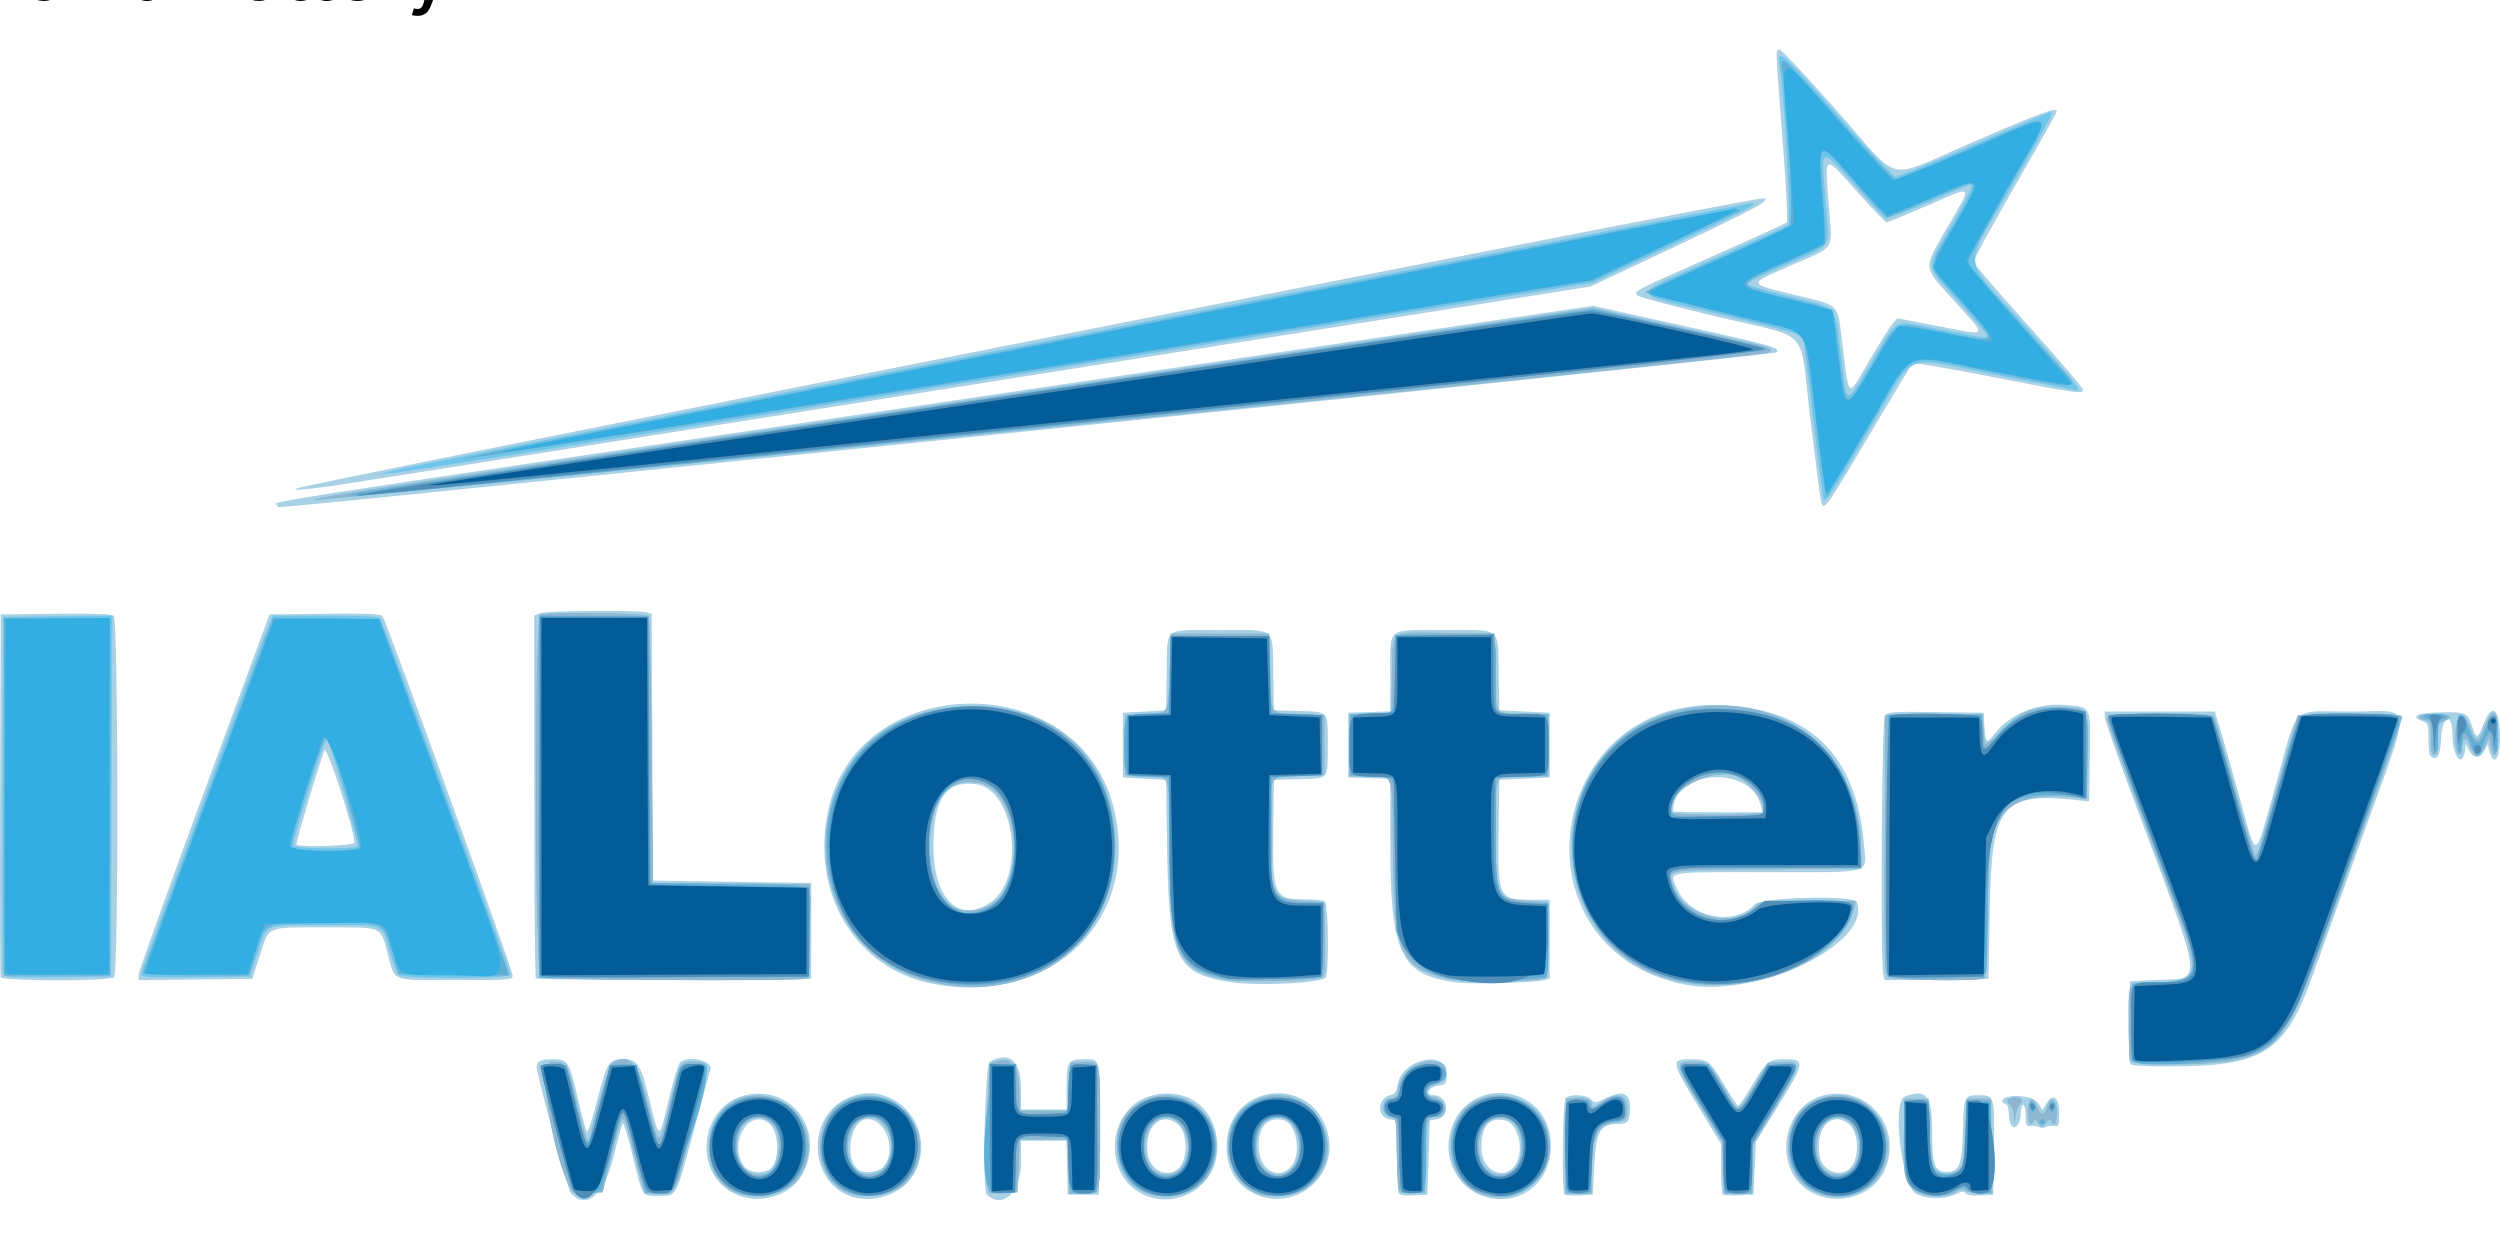
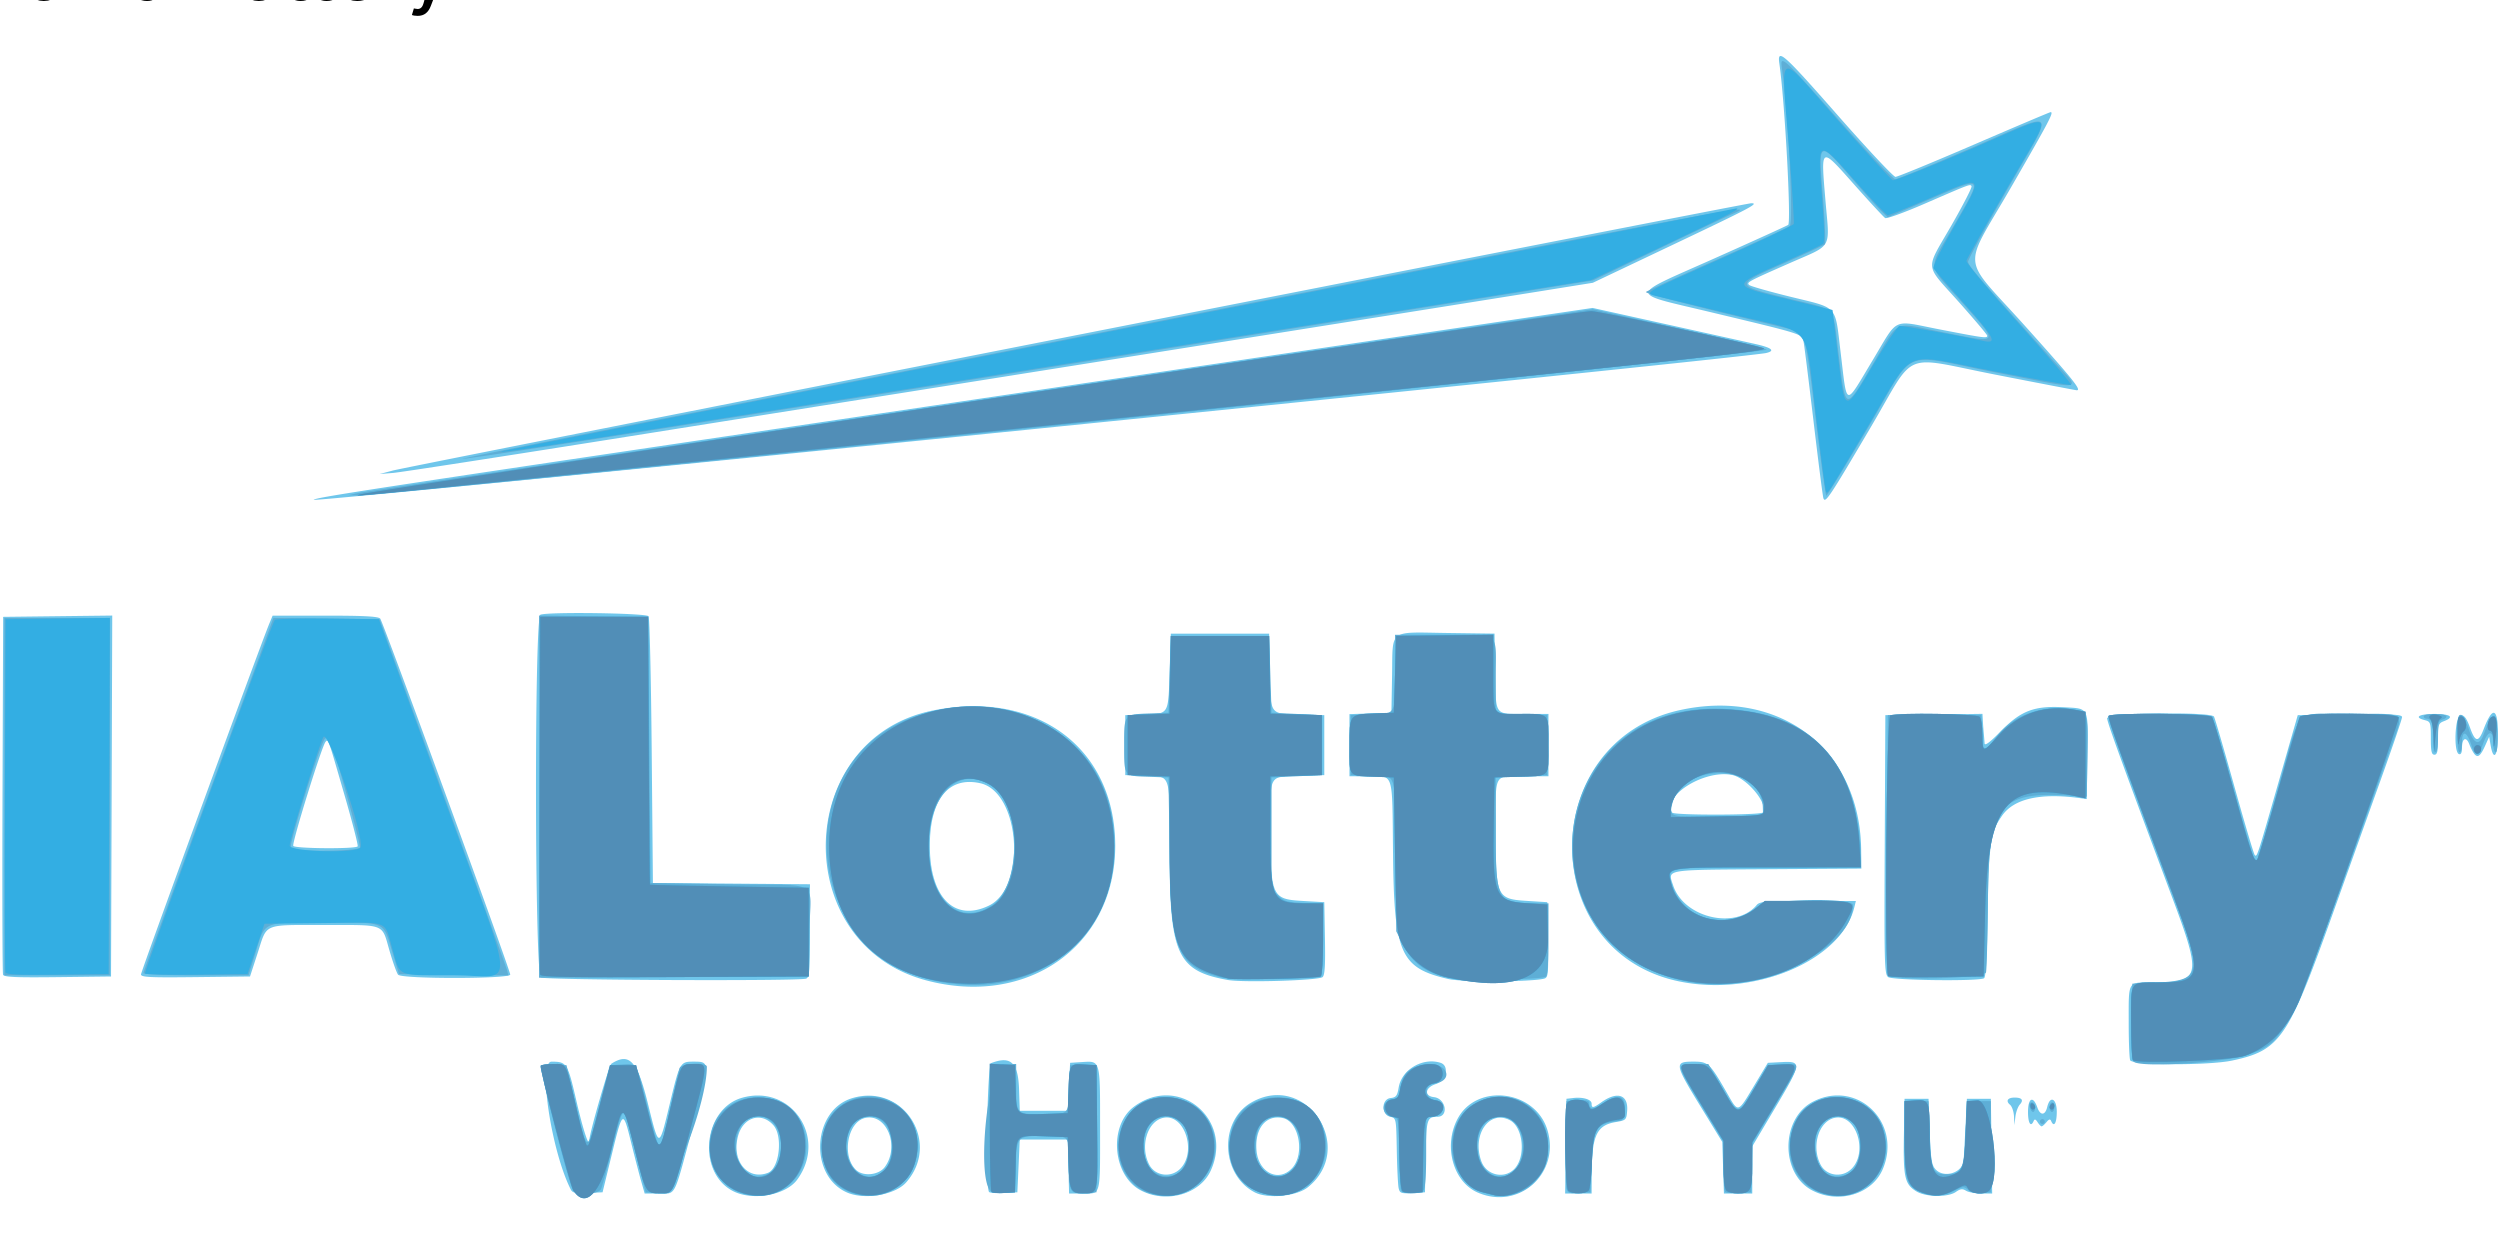
<svg xmlns="http://www.w3.org/2000/svg" viewBox="0 0 529.17 264.58">
  <g stroke-width=".32">
-     <path fill="#a8d1e6" d="M155.212 252.526c-8.776-4.522-6.968-18.575 2.667-20.73 9.49-2.124 16.535 7.072 12.331 16.1-2.446 5.254-9.539 7.444-14.998 4.631zm7.79-5.12c2.121-1.55 1.98-7.851-.215-9.63-4.152-3.362-8.625 3.994-5.413 8.903 1.01 1.543 3.986 1.928 5.628.727zm16.31 5.516c-7.945-3.521-8.404-15.844-.747-20.07 9.581-5.29 19.93 4.844 15.268 14.949-2.28 4.938-9.326 7.424-14.52 5.122zm7.595-5.862c3.012-3.329.773-10.171-3.327-10.171-3.608 0-5.03 8.607-1.78 10.777 1.142.763 4.196.4 5.107-.606zm55.665 6.034c-9.584-3.839-8.46-19.051 1.574-21.295 7.893-1.767 14.015 3.639 13.488 11.91-.468 7.35-8.166 12.148-15.062 9.385zm7.4-6.415c1.519-2.32 1.219-7.067-.542-8.582-3.719-3.198-7.485.6-6.413 6.465.675 3.69 5.054 5.023 6.956 2.117zm15.877 6.15c-4.045-1.755-6.221-5.329-6.221-10.218 0-13.304 18.261-15.52 21.46-2.603 2.202 8.889-6.814 16.473-15.24 12.82zm7.572-6.112c2.11-2.682.973-8.94-1.749-9.622-3.477-.873-5.586 1.643-5.207 6.213.386 4.664 4.416 6.638 6.956 3.409zm39.623 6.112c-4.411-1.908-7.083-6.872-6.346-11.79 2.074-13.828 21.571-12.442 21.571 1.532 0 8.408-7.624 13.545-15.225 10.258zm7.354-5.785c2.464-2.722 1.174-9.335-1.933-9.918-3.34-.627-4.913 1.235-4.913 5.817 0 4.477 4.22 7.004 6.846 4.101zm63.144 5.411c-8.504-4.49-6.658-18.56 2.71-20.657 9.335-2.09 16.673 7.216 12.618 16.002-2.476 5.367-9.781 7.585-15.328 4.656zm8.536-5.776c1.518-2.32 1.218-7.067-.543-8.582-3.763-3.236-7.434.584-6.37 6.628.624 3.536 5.058 4.79 6.913 1.954zm13.43 5.93c-3.031-1.849-5.04-19.451-2.338-20.488 4.596-1.764 5.795-.254 5.795 7.293 0 7.193.501 8.64 2.995 8.64 2.772 0 3.329-1.391 3.529-8.808.198-7.345.23-7.414 3.437-7.425 3.216-.013 3.274.195 3.119 11.223l-.138 9.83-2.744.157c-1.758.1-2.88-.065-3.124-.461-.292-.472-.8-.419-2.155.225-2.462 1.168-6.293 1.082-8.375-.187zm-284.718-.126c-.609-.733-7.201-25.154-7.201-26.674 0-1.163.933-1.608 3.374-1.608 3.227 0 3.506.423 5.265 7.988.894 3.841 1.791 7.164 1.994 7.385.203.22 1.205-2.863 2.227-6.852 2.012-7.855 2.438-8.52 5.451-8.52 3.086 0 3.734 1.012 5.6 8.754 2.066 8.576 2.003 8.58 4.054-.193.922-3.945 1.99-7.485 2.372-7.867 1.615-1.616 7.101-.36 6.448 1.477-.12.34-1.72 6.203-3.551 13.027-3.858 14.367-3.515 13.73-7.395 13.73-3.6 0-3.352.389-5.577-8.75-.933-3.835-1.847-6.804-2.03-6.597-.183.206-1.081 3.458-1.996 7.227-1.939 7.99-5.892 11.26-9.035 7.474zm88.044.308c-.962-.962-.353-27.531.643-28.064 4.223-2.26 6.63-.226 6.63 5.6v4.532h9.644v-4.803c0-5.424.291-5.861 3.9-5.847 3.36.014 3.235-.579 3.087 14.745l-.136 13.922h-6.597l-.287-11.419h-9.61v4.855c0 6.153-4.02 9.734-7.274 6.48zm87.207-.27c-.133-.364-.301-3.972-.374-8.02l-.132-7.359-1.27-.178c-3-.42-2.8-4.663.247-5.228.729-.136 1.097-.74 1.332-2.183.88-5.415 10.349-7.509 10.349-2.288 0 2.2-.05 2.272-1.77 2.518-2.11.302-2.897 2.025-.932 2.038 3.02.02 3.622 4.565.672 5.07l-1.523.26-.254 7.862-.254 7.862-2.924.153c-2.05.106-2.997-.045-3.167-.508zm35.127.292c-.656-.656-.424-19.719.249-20.391.926-.927 4.327-.75 5.346.279.838.846.997.83 3.317-.327 3.315-1.654 4.938-1.022 4.938 1.924 0 3.024-.382 3.605-2.371 3.605-3.995 0-4.855 1.506-5.218 9.135l-.277 5.837-2.812.149c-1.546.082-2.974-.013-3.172-.212zm33.496 0c-.198-.199-.36-2.671-.36-5.495v-5.135l-4.82-7.967c-5.893-9.737-5.932-10.026-1.355-10.009 3.357.013 3.866.404 6.652 5.111 1.478 2.497 2.847 4.637 3.041 4.758.195.12 1.568-1.832 3.052-4.339 2.97-5.016 3.585-5.537 6.551-5.537 4.798 0 4.745.486-1.067 9.904l-4.694 7.606-.508 11.165-3.066.149c-1.686.081-3.228-.015-3.426-.212zm61.17-14.485c-.344-.345-.627-1.476-.627-2.514 0-1.037-.27-1.976-.599-2.086-2.103-.7.246-2.037 3.02-1.718 2.703.31 3.578.814 4.412 2.54.2.411.345.411.545 0 1.641-3.394 3.28-2.85 3.28 1.09 0 2.654-.076 2.834-1.142 2.696-.628-.081-1.427.03-1.776.248-.349.217-.92.217-1.269 0s-1.148-.329-1.776-.248c-1.04.134-1.142-.061-1.142-2.173 0-1.276-.229-2.32-.508-2.32s-.507.756-.507 1.68c0 2.183-1.026 3.69-1.91 2.805zm24.974-13.259c-.138-.36-.188-4.413-.111-9.008l.14-8.355 5.329-.274c10.367-.532 10.795 2.938-4.775-38.804-3.228-8.654-5.872-16.247-5.876-16.875l-.008-1.142h23.305l.982 3.179c.54 1.748 2.416 8.372 4.168 14.718 3.876 14.04 3.056 14.308 7.786-2.545 4.868-17.344 2.81-15.352 15.858-15.352 13.468 0 13.149-3.31 2.534 26.24-4.893 13.621-9.62 26.821-10.507 29.333-5.802 16.447-10.546 19.54-29.975 19.54-6.548 0-8.66-.156-8.85-.654zm-253.617-16.873c-16.108-3.204-25.611-19.027-21.936-36.524 6.247-29.753 52.793-30.537 60.393-1.015 6.137 23.838-13.072 42.587-38.457 37.539zm12.37-17.111c7.58-5.023 5.36-23.976-2.939-25.09-6.347-.85-9.04 3.033-9.04 13.036 0 11.235 5.247 16.514 11.98 12.053zm147.164 17.338c-37.349-7.326-29.99-61.166 8.085-59.158 18.37.97 28.209 10.721 29.73 29.471.52 6.419 2.423 5.878-20.656 5.878-21.91 0-20.488-.258-18.947 3.435 2.585 6.184 12.037 8.135 16.484 3.401 1.459-1.553 21.038-2.023 21.615-.52 3.347 8.722-21.068 20.482-36.313 17.493zm15.983-37.893c-2.077-8.743-18.556-7.674-18.556 1.204 0 .105 4.25.192 9.444.192h9.445zm-112.084 37.384c-11.52-1.686-13.212-5.04-13.559-26.853l-.253-15.987-9.136-.507v-13.703l9.136-.508.14-8.098c.17-9.793-.987-8.886 11.344-8.896 12.062-.01 11.034-.85 11.213 9.163l.141 7.831 5.31.146c6.398.176 6.094-.185 6.094 7.213s.304 7.038-6.093 7.213l-5.311.146-.138 10.056c-.198 14.478.16 15.289 6.736 15.224 1.954-.02 3.838.194 4.187.473.748.6.902 14.908.173 16.06-.751 1.186-14.18 1.876-19.984 1.026zm47.548.035c-11.757-1.59-13.897-6.134-13.903-29.533l-.004-13.556-8.881-.294v-13.703l8.881-.293v-8.083c0-9.935-1.013-9.133 11.543-9.133 12.223 0 11.245-.783 11.415 9.135l.135 7.867 10.658.507v13.703l-10.658.508-.149 10.15c-.218 14.904-.07 15.226 6.978 15.226h3.828v16.675l-1.27.34c-2.173.58-15.32.924-18.573.484zM.14 206.818c-.134-.35-.184-17.764-.111-38.699l.13-38.064 11.61-.136c8.137-.096 11.818.036 12.307.442.962.799 1.05 75.522.09 76.482-.89.89-23.686.866-24.027-.025zm29.209-.499c.003-.633 6.236-18.052 13.85-38.708l13.843-37.556 11.71-.136c8.98-.105 11.832.014 12.23.507.773.96 27.534 74.839 27.534 76.014 0 .982-.353 1.011-12.118 1.011-13.912 0-12.684.473-14.32-5.515-1.642-6.013-.79-5.651-13.312-5.642-12.669.01-11.727-.395-13.753 5.897l-1.613 5.007-24.058.272zm45.67-27.961c0-2.663-5.88-20.765-6.348-19.544-1.236 3.22-6.149 19.731-5.935 19.945.654.654 12.283.274 12.283-.401zm38.407 28.76c-.188-.188-.342-17.552-.342-38.588v-38.247l1.301-.495c1.4-.532 20.533-.682 22.42-.176l1.138.305.13 28.236.132 28.235 33.496.508v20.3l-28.966.131c-15.932.072-29.121-.023-29.31-.211zm285.21-.797c-.651-2.432-.357-53.947.314-54.863.57-.78 1.69-.855 10.784-.732l10.15.138.142 2.538c.22 3.946.466 4.193 2.053 2.064 3.14-4.212 8.964-6.678 14.788-6.261 5.901.422 5.646-.088 5.485 10.945l-.138 9.493-1.268-.143c-17.43-1.959-19.365.314-19.784 23.235l-.264 14.464-21.953.273zm115.73-46.405c-.185-.186-.338-1.79-.338-3.565 0-3.003-.09-3.262-1.31-3.725-2.65-1.008-1.071-1.758 3.887-1.847 5.28-.096 5.734.096 6.594 2.791.92 2.882 1.255 2.88 2.355-.016 1.839-4.84 3.407-3.964 3.592 2.006.154 4.928-1.299 7.1-2.24 3.351l-.337-1.343-.704 1.343c-.91 1.738-2.354 1.714-3.232-.052l-.693-1.396-.183 1.396c-.508 3.876-2.653 1.25-2.653-3.25 0-5.126-2.222-4.245-2.433.966-.146 3.599-.922 4.724-2.304 3.341zm-455.53-52.917c-1.427-.882-9.053.303 142.556-22.155l135.761-20.11 19.032 4.197c18.684 4.121 20.818 4.73 19.881 5.666-.255.254-70.322 7.629-155.704 16.388C39.622 109.525 59.7 107.535 58.828 107zm326.557-1.177c-.139-.628-1.151-8.533-2.249-17.566-2.371-19.522.48-16.408-19.34-21.135-9.073-2.164-16.792-4.21-17.155-4.547-.966-.897-.99-.884 15.885-8.357 8.374-3.708 15.423-6.926 15.665-7.152.245-.229-.148-7.977-.892-17.582-1.555-20.066-1.52-18.95-.61-18.95.391 0 5.911 5.881 12.265 13.07 13.823 15.635 9.578 14.672 28.59 6.483 14.822-6.385 17.812-7.472 17.812-6.48 0 .212-4.005 7.336-8.9 15.83-4.895 8.495-8.835 15.725-8.755 16.067.08.341 5.284 6.355 11.565 13.364 6.28 7.01 11.493 13.081 11.583 13.493.253 1.154-.859 1.005-18.929-2.54-9.204-1.806-16.897-3.118-17.097-2.915-.199.202-4.132 6.724-8.74 14.493-10.103 17.032-10.115 17.05-10.698 14.423zm10.37-29.64c2.062-3.532 4.222-6.962 4.8-7.621l1.051-1.2 8.774 1.704c10.635 2.064 10.377 2.466 3.375-5.24-6.925-7.622-6.834-6.622-1.453-15.92 5.27-9.108 5.64-8.732-4.34-4.403-4.53 1.966-8.42 3.574-8.642 3.574-.222 0-3.11-3.02-6.418-6.709-7.038-7.851-6.679-8.075-5.774 3.604.721 9.306 1.58 8.022-8.22 12.287-9.05 3.939-9.081 3.727.9 6.144 9.759 2.363 9.09 1.713 10.083 9.796 1.556 12.667 1.01 12.296 5.863 3.983zM62.654 103.423c.909-.85 306.986-61.422 310.38-61.422 2.51 0-1.18 2.034-18.615 10.263l-17.763 8.384-131.448 20.87c-72.296 11.478-133.046 21.086-135 21.35-6.359.856-7.997.977-7.547.556z" />
    <path fill="#6fc6eb" d="M155.085 252.082c-7.627-4.026-6.236-17.435 2.047-19.736 10.435-2.898 18.072 8.532 11.6 17.362-2.433 3.319-9.522 4.552-13.647 2.374zm7.464-3.832c2.42-.93 3.208-7.74 1.165-10.061-2.561-2.91-6.412-1.734-7.496 2.29-1.409 5.233 2.01 9.43 6.331 7.77zm16.76 4.175c-8.156-3.554-7.394-17.443 1.096-19.987 10.795-3.234 18.853 9.354 11.414 17.83-2.33 2.656-8.804 3.772-12.51 2.157zm7.966-5.395c3.236-4.352.434-11.399-4.134-10.395-3.72.817-5.023 7.937-2.005 10.955 1.487 1.487 4.846 1.18 6.14-.56zm54.175 4.923c-5.984-3.164-6.823-13.693-1.411-17.715 9.475-7.041 21.194 2.754 16.23 13.565-2.3 5.007-9.425 7.002-14.82 4.15zm8.362-4.559c3.557-3.557.94-11.644-3.493-10.796-3.439.658-5.09 6-3.064 9.916 1.244 2.405 4.584 2.853 6.557.88zm15.785 4.994c-7.198-3.741-7.606-15.104-.684-19.049 11.55-6.583 22.292 9.587 11.931 17.961-2.38 1.925-8.5 2.517-11.247 1.088zm7.873-5.099c2.767-2.945 1.52-9.87-1.912-10.623-3.605-.792-6.034 2.233-5.58 6.953.443 4.61 4.666 6.678 7.492 3.67zm39.317 5.136c-5.18-2.256-7.275-9.712-4.344-15.456 4.01-7.86 16.615-6.32 19.132 2.339 2.654 9.13-6.105 16.9-14.788 13.117zm7.784-5.03c2.456-2.616 1.853-8.814-1.003-10.29-4.38-2.266-8.074 3.14-5.988 8.762 1.086 2.924 4.896 3.756 6.99 1.527zm62.984 4.558c-6.757-3.573-6.634-15.232.198-18.762 9.332-4.82 18.907 4.387 14.795 14.229-2.237 5.353-9.366 7.508-14.993 4.533zm8.363-4.559c3.557-3.557.94-11.644-3.493-10.796-3.44.658-5.09 6-3.064 9.916 1.243 2.405 4.583 2.853 6.557.88zm13.714 4.782c-2.463-1.503-2.795-2.978-2.638-11.743l.14-7.855h5.076l.254 6.927c.215 5.875.4 7.088 1.22 7.993 1.794 1.979 5.753.748 5.954-1.851.038-.489.21-3.63.38-6.979l.312-6.09h5.076l.275 20.047h-2.301c-1.266 0-2.724-.264-3.24-.586-.74-.462-1.189-.41-2.136.254-1.686 1.181-6.35 1.116-8.372-.117zm-284.83-.416c-4.126-8.201-6.955-27.05-4.059-27.041 3.246.011 3.403.263 5.29 8.423 1.414 6.113 2.72 10.043 2.72 8.186 0-1.436 4.17-15.866 4.679-16.188 3.824-2.427 5.48-.59 7.742 8.58 2.342 9.498 2.297 9.498 4.577.007 2.138-8.905 2.2-9.014 5.079-9.014 3.52 0 3.52.025-.245 14.025-4.074 15.151-3.425 13.888-7.13 13.888h-3.001l-.757-2.665c-.416-1.465-1.365-5.12-2.107-8.12-1.729-6.987-1.778-6.956-4.095 2.537l-1.95 7.994-3.142.15c-2.608.125-3.22-.005-3.6-.761zm88.56.549c-.833-.832-.41-26.964.442-27.289 4.155-1.594 5.715-.125 5.9 5.555l.148 4.541h10.15l.508-10.15 2.45-.157c4-.255 3.894-.623 3.894 13.627 0 15.052.218 14.19-3.59 14.19h-2.974l-.287-11.42h-10.15l-.508 11.166-2.812.149c-1.546.082-2.974-.013-3.172-.211zm86.692-.8c-.15-.642-.33-4.241-.397-7.997-.124-6.824-.125-6.83-1.393-7.128-1.946-.459-1.874-3.736.088-3.963 1.156-.133 1.408-.466 1.71-2.257.638-3.771 5.092-6.395 8.838-5.206 1.951.62 1.253 3.79-.993 4.511-2.27.73-2.517 2.516-.38 2.762 2.529.291 3.202 4.144.727 4.161-2.212.016-2.342.453-2.49 8.388l-.14 7.591-2.649.153c-2.406.139-2.673.046-2.921-1.015zm35.375-8.908.138-10.023 1.457-.167c2.078-.237 3.872.315 3.872 1.192 0 .992.327.95 2.036-.268 3.424-2.438 5.773-1.641 5.483 1.86-.154 1.852-.249 1.943-2.42 2.311-4.035.684-5.034 2.836-5.077 10.932l-.022 4.187h-5.604zm33.297 4.568-.173-5.456-4.744-7.75c-5.367-8.77-5.44-9.252-1.386-9.252 3.165 0 3.486.302 7.173 6.731 2.394 4.174 2.177 4.237 5.718-1.667l2.884-4.81 2.924-.152c4.303-.225 4.24.225-1.347 9.633l-4.876 8.21v9.969h-6zm66.564-9.643c-.402-.636-.638-.708-.828-.254-.6 1.428-1.197.479-1.197-1.903 0-2.968 1.086-3.503 1.97-.969.622 1.786 1.667 1.746 2.098-.08.595-2.523 2.022-1.809 2.022 1.012 0 2.411-.596 3.379-1.195 1.94-.192-.461-.46-.392-.986.254-.398.489-.857.888-1.022.888s-.552-.4-.862-.888zm-4.99-1.206c-.044-1.013-.42-2.124-.836-2.469-.971-.806-.52-1.527.955-1.527 1.578 0 1.972.525 1.11 1.481-.397.442-.818 1.602-.935 2.58l-.212 1.776zm24.588-11.904c-.17-.442-.308-3.963-.308-7.825 0-9.183-.325-8.628 5.054-8.628 10.182 0 10.45-1.126 4.24-17.757-10.763-28.817-13.861-37.348-13.861-38.168 0-1.106 21.94-1.45 22.618-.355.19.309 2.13 6.954 4.31 14.768 2.179 7.814 4.123 14.356 4.32 14.538.491.454.459.554 5.03-15.403l4.07-14.21 11.038-.138c9.026-.111 11.039-.01 11.039.552 0 .38-1.96 6.15-4.356 12.825a33967.18 33967.18 0 0 0-10.435 29.138c-9.342 26.123-11.039 28.586-21.17 30.734-5.06 1.072-21.17 1.02-21.589-.07zm-254.98-16.94c-28.979-7.834-27.822-51.09 1.525-57.079 21.931-4.475 38.627 7.902 38.627 28.639 0 21.12-18.57 34.275-40.153 28.44zm13.42-15.789c8.036-3.89 6.617-24.002-1.829-25.899-6.721-1.51-10.68 3.4-10.68 13.247 0 10.934 5.198 16.192 12.509 12.653zm145.839 15.992c-30.06-6.48-29.796-50.65.342-57.354 21.227-4.723 38.188 8.283 38.435 29.472l.047 4.06-19.937.133c-22.055.147-21.04-.029-19.895 3.443 2.266 6.866 13.293 9.433 17.69 4.118.607-.733 2.011-.842 10.84-.842h10.143l-.344 1.396c-2.791 11.3-21.307 19.027-37.322 15.575zm17.996-35.717c1.142-1.847-3.436-7.344-6.613-7.94-5.929-1.112-14.769 4.481-12.608 7.978.368.596 18.851.56 19.22-.038zM259.885 207.43c-10.694-1.896-12.312-5.434-12.312-26.902 0-17.375.418-16.1-5.354-16.314l-4.036-.15v-12.688l4.059-.15c5.235-.194 5.035.148 5.33-9.136l.254-7.97h20.809l.14 7.831c.171 9.532-.126 9.099 6.378 9.281l5.155.144v12.688l-5.047.146c-6.784.197-6.377-.49-6.35 10.7.034 15.003.215 15.411 6.972 15.799l4.425.253.14 7.667c.104 5.74-.024 7.8-.508 8.194-.878.715-16.74 1.195-20.055.608zm46.747-.191c-10.203-2.327-11.55-5.35-11.773-26.423-.19-17.907.268-16.482-5.29-16.493l-3.932-.008v-13.156l8.881-.293.14-7.942c.174-9.943-.9-9.115 11.598-8.944l10.086.138.14 8.098c.164 9.493-.268 8.886 6.33 8.896l4.949.008v13.195h-4.78c-7.006 0-6.386-1.09-6.386 11.236 0 14.47.12 14.735 6.852 15.155l4.06.254.14 7.955c.127 7.251.06 7.979-.762 8.221-2.411.71-17.257.785-20.253.102zm-192.16-.331c-1.303-.76-1.387-76.295-.085-76.795 1.664-.638 22.46-.342 22.894.327.226.349.525 13.195.664 28.548l.254 27.913 33.242.268v9.836c0 8.5-.108 9.877-.802 10.143-1.434.55-55.204.32-56.167-.24zm285.195-.087c-.798-.586-.854-2.726-.732-28.04l.133-27.406 20.555-.275.078 1.406c.042.774.131 1.977.197 2.675.065.698.144 1.667.175 2.154.04.615 1.106-.183 3.498-2.618 4.243-4.32 7.07-5.375 13.41-5.008 5.264.305 5.019-.217 4.857 10.331l-.138 9.098-1.27-.176c-8.544-1.183-14.175.079-16.682 3.738-2.574 3.756-2.783 5.153-3.003 20.037-.144 9.783-.381 14.069-.791 14.33-1.064.678-19.33.457-20.287-.246zM.645 206.323c-.135-.355-.187-17.545-.115-38.2l.132-37.557 23.098-.273-.13 38.2-.13 38.2-11.305.137c-8.768.106-11.36-.008-11.55-.507zm29.198-.075c0-.62 25.292-69.757 27.176-74.287l.686-1.65h11.13c8.286 0 11.262.163 11.65.635.623.756 27.516 74.4 27.516 75.346 0 .936-22.973.955-23.744.02-.288-.349-1.114-2.675-1.836-5.17-1.658-5.73-.667-5.345-13.752-5.345-13.142 0-12.059-.45-14.112 5.863l-1.637 5.033-11.538.136c-9.678.115-11.539.02-11.539-.582zm45.863-27.103c.134-.218-1.11-5.072-2.767-10.785-3.641-12.562-3.423-11.947-4.025-11.344-.748.748-7.177 21.476-6.833 22.032.361.585 13.267.676 13.625.097zm448.045-19.546c-.295-.355-.777-1.28-1.072-2.055-.662-1.743-1.553-1.31-1.553.754 0 1.002-.22 1.461-.634 1.323-1.208-.403-.852-8.247.374-8.247.758 0 1.25.667 1.974 2.683 1.103 3.068 1.773 3.143 2.854.32 1.923-5.025 3.045-4.62 3.045 1.1 0 4.556-.938 5.876-1.565 2.2l-.295-1.736-.839 1.869c-.995 2.217-1.564 2.662-2.29 1.789zm-9.223-3.349c0-3.307-.069-3.515-1.268-3.816-2.383-.598-1.277-1.314 2.03-1.314 3.42 0 4.3.66 2.03 1.522-1.175.447-1.27.73-1.27 3.794 0 2.606-.161 3.312-.76 3.312-.603 0-.762-.727-.762-3.498zM66.404 105.796c.501-.552 12.075-2.309 141.305-21.45l129.39-19.166 15.507 3.432c8.528 1.887 17.048 3.777 18.932 4.199 3.51.786 4.305 1.452 2.284 1.913-4.573 1.042-308.001 31.709-307.415 31.071zm319.547-.353c-.138-.418-1.074-7.727-2.081-16.24-1.007-8.514-1.956-16.105-2.109-16.868-.336-1.675.23-1.495-19.614-6.246-17.671-4.232-17.719-3.16.507-11.288 8.305-3.703 15.433-6.942 15.841-7.197.69-.432-.725-26.366-1.862-34.149-.49-3.354.767-2.238 12.467 11.072 6.24 7.1 11.694 12.909 12.119 12.909.424 0 7.92-3.083 16.656-6.852 8.736-3.768 16.015-6.851 16.175-6.851.718 0-.208 1.76-8.337 15.854-10.42 18.067-10.796 14.127 2.792 29.26 10.345 11.52 12.147 13.759 11.077 13.759-.188 0-7.93-1.486-17.205-3.303-20.218-3.96-16.63-5.46-26.339 11.022-8.89 15.093-9.696 16.303-10.086 15.119zm10.35-29.055c5.68-9.444 3.977-8.654 14.339-6.648 9.39 1.818 9.999 1.899 9.997 1.319 0-.21-2.741-3.456-6.09-7.215-7.258-8.146-7.091-6.397-1.531-16.071 2.506-4.361 4.44-8.12 4.296-8.353-.302-.489-.107-.562-10.11 3.777-4.179 1.814-7.856 3.143-8.17 2.955-.315-.189-3.268-3.38-6.563-7.091-7.197-8.107-7.056-8.181-6.094 3.209.91 10.768 1.718 9.337-7.598 13.443-8.853 3.903-9.107 4.04-8.543 4.603.251.251 4.215 1.382 8.81 2.513 10.187 2.509 9.319 1.54 10.559 11.78 1.424 11.76.794 11.593 6.698 1.778zM83.13 99.602c3.568-.945 286.32-56.584 287.557-56.584 1.722 0 .037.892-16.789 8.884l-16.748 7.955-12.434 1.998c-6.84 1.099-42.467 6.779-79.174 12.623L132.484 92.479c-25.475 4.056-47.629 7.485-49.229 7.62l-2.91.243z" />
-     <path fill="#8fb6d0" d="M155.085 252.082c-7.627-4.026-6.236-17.435 2.047-19.736 10.435-2.898 18.072 8.532 11.6 17.362-2.433 3.319-9.522 4.552-13.647 2.374zm7.464-3.832c2.42-.93 3.208-7.74 1.165-10.061-2.561-2.91-6.412-1.734-7.496 2.29-1.409 5.233 2.01 9.43 6.331 7.77zm16.76 4.175c-8.156-3.554-7.394-17.443 1.096-19.987 10.795-3.234 18.853 9.354 11.414 17.83-2.33 2.656-8.804 3.772-12.51 2.157zm7.966-5.395c3.236-4.352.434-11.399-4.134-10.395-3.72.817-5.023 7.937-2.005 10.955 1.487 1.487 4.846 1.18 6.14-.56zm54.175 4.923c-5.984-3.164-6.823-13.693-1.411-17.715 9.475-7.041 21.194 2.754 16.23 13.565-2.3 5.007-9.425 7.002-14.82 4.15zm8.362-4.559c3.557-3.557.94-11.644-3.493-10.796-3.439.658-5.09 6-3.064 9.916 1.244 2.405 4.584 2.853 6.557.88zm15.785 4.994c-7.198-3.741-7.606-15.104-.684-19.049 11.55-6.583 22.292 9.587 11.931 17.961-2.38 1.925-8.5 2.517-11.247 1.088zm7.873-5.099c2.767-2.945 1.52-9.87-1.912-10.623-3.605-.792-6.034 2.233-5.58 6.953.443 4.61 4.666 6.678 7.492 3.67zm39.317 5.136c-5.18-2.256-7.275-9.712-4.344-15.456 4.01-7.86 16.615-6.32 19.132 2.339 2.654 9.13-6.105 16.9-14.788 13.117zm7.784-5.03c2.456-2.616 1.853-8.814-1.003-10.29-4.38-2.266-8.074 3.14-5.988 8.762 1.086 2.924 4.896 3.756 6.99 1.527zm62.984 4.558c-6.757-3.573-6.634-15.232.198-18.762 9.332-4.82 18.907 4.387 14.795 14.229-2.237 5.353-9.366 7.508-14.993 4.533zm8.363-4.559c3.557-3.557.94-11.644-3.493-10.796-3.44.658-5.09 6-3.064 9.916 1.243 2.405 4.583 2.853 6.557.88zm13.714 4.782c-2.463-1.503-2.795-2.978-2.638-11.743l.14-7.855h5.076l.254 6.927c.215 5.875.4 7.088 1.22 7.993 1.794 1.979 5.753.748 5.954-1.851.038-.489.21-3.63.38-6.979l.312-6.09h5.076l.275 20.047h-2.301c-1.266 0-2.724-.264-3.24-.586-.74-.462-1.189-.41-2.136.254-1.686 1.181-6.35 1.116-8.372-.117zm-284.83-.416c-4.126-8.201-6.955-27.05-4.059-27.041 3.246.011 3.403.263 5.29 8.423 1.414 6.113 2.72 10.043 2.72 8.186 0-1.436 4.17-15.866 4.679-16.188 3.824-2.427 5.48-.59 7.742 8.58 2.342 9.498 2.297 9.498 4.577.007 2.138-8.905 2.2-9.014 5.079-9.014 3.52 0 3.52.025-.245 14.025-4.074 15.151-3.425 13.888-7.13 13.888h-3.001l-.757-2.665c-.416-1.465-1.365-5.12-2.107-8.12-1.729-6.987-1.778-6.956-4.095 2.537l-1.95 7.994-3.142.15c-2.608.125-3.22-.005-3.6-.761zm88.56.549c-.833-.832-.41-26.964.442-27.289 4.155-1.594 5.715-.125 5.9 5.555l.148 4.541h10.15l.508-10.15 2.45-.157c4-.255 3.894-.623 3.894 13.627 0 15.052.218 14.19-3.59 14.19h-2.974l-.287-11.42h-10.15l-.508 11.166-2.812.149c-1.546.082-2.974-.013-3.172-.211zm86.692-.8c-.15-.642-.33-4.241-.397-7.997-.124-6.824-.125-6.83-1.393-7.128-1.946-.459-1.874-3.736.088-3.963 1.156-.133 1.408-.466 1.71-2.257.638-3.771 5.092-6.395 8.838-5.206 1.951.62 1.253 3.79-.993 4.511-2.27.73-2.517 2.516-.38 2.762 2.529.291 3.202 4.144.727 4.161-2.212.016-2.342.453-2.49 8.388l-.14 7.591-2.649.153c-2.406.139-2.673.046-2.921-1.015zm35.375-8.908.138-10.023 1.457-.167c2.078-.237 3.872.315 3.872 1.192 0 .992.327.95 2.036-.268 3.424-2.438 5.773-1.641 5.483 1.86-.154 1.852-.249 1.943-2.42 2.311-4.035.684-5.034 2.836-5.077 10.932l-.022 4.187h-5.604zm33.297 4.568-.173-5.456-4.744-7.75c-5.367-8.77-5.44-9.252-1.386-9.252 3.165 0 3.486.302 7.173 6.731 2.394 4.174 2.177 4.237 5.718-1.667l2.884-4.81 2.924-.152c4.303-.225 4.24.225-1.347 9.633l-4.876 8.21v9.969h-6zm66.564-9.643c-.402-.636-.638-.708-.828-.254-.6 1.428-1.197.479-1.197-1.903 0-2.968 1.086-3.503 1.97-.969.622 1.786 1.667 1.746 2.098-.08.595-2.523 2.022-1.809 2.022 1.012 0 2.411-.596 3.379-1.195 1.94-.192-.461-.46-.392-.986.254-.398.489-.857.888-1.022.888s-.552-.4-.862-.888zm-4.99-1.206c-.044-1.013-.42-2.124-.836-2.469-.971-.806-.52-1.527.955-1.527 1.578 0 1.972.525 1.11 1.481-.397.442-.818 1.602-.935 2.58l-.212 1.776zm24.588-11.904c-.17-.442-.308-3.963-.308-7.825 0-9.183-.325-8.628 5.054-8.628 10.182 0 10.45-1.126 4.24-17.757-10.763-28.817-13.861-37.348-13.861-38.168 0-1.106 21.94-1.45 22.618-.355.19.309 2.13 6.954 4.31 14.768 2.179 7.814 4.123 14.356 4.32 14.538.491.454.459.554 5.03-15.403l4.07-14.21 11.038-.138c9.026-.111 11.039-.01 11.039.552 0 .38-1.96 6.15-4.356 12.825a33967.18 33967.18 0 0 0-10.435 29.138c-9.342 26.123-11.039 28.586-21.17 30.734-5.06 1.072-21.17 1.02-21.589-.07zm-254.98-16.94c-28.979-7.834-27.822-51.09 1.525-57.079 21.931-4.475 38.627 7.902 38.627 28.639 0 21.12-18.57 34.275-40.153 28.44zm13.42-15.789c8.036-3.89 6.617-24.002-1.829-25.899-6.721-1.51-10.68 3.4-10.68 13.247 0 10.934 5.198 16.192 12.509 12.653zm145.839 15.992c-30.06-6.48-29.796-50.65.342-57.354 21.227-4.723 38.188 8.283 38.435 29.472l.047 4.06-19.937.133c-22.055.147-21.04-.029-19.895 3.443 2.266 6.866 13.293 9.433 17.69 4.118.607-.733 2.011-.842 10.84-.842h10.143l-.344 1.396c-2.791 11.3-21.307 19.027-37.322 15.575zm17.996-35.717c1.142-1.847-3.436-7.344-6.613-7.94-5.929-1.112-14.769 4.481-12.608 7.978.368.596 18.851.56 19.22-.038zM259.885 207.43c-10.694-1.896-12.312-5.434-12.312-26.902 0-17.375.418-16.1-5.354-16.314l-4.036-.15v-12.688l4.059-.15c5.235-.194 5.035.148 5.33-9.136l.254-7.97h20.809l.14 7.831c.171 9.532-.126 9.099 6.378 9.281l5.155.144v12.688l-5.047.146c-6.784.197-6.377-.49-6.35 10.7.034 15.003.215 15.411 6.972 15.799l4.425.253.14 7.667c.104 5.74-.024 7.8-.508 8.194-.878.715-16.74 1.195-20.055.608zm46.747-.191c-10.203-2.327-11.55-5.35-11.773-26.423-.19-17.907.268-16.482-5.29-16.493l-3.932-.008v-13.156l8.881-.293.14-7.942c.174-9.943-.9-9.115 11.598-8.944l10.086.138.14 8.098c.164 9.493-.268 8.886 6.33 8.896l4.949.008v13.195h-4.78c-7.006 0-6.386-1.09-6.386 11.236 0 14.47.12 14.735 6.852 15.155l4.06.254.14 7.955c.127 7.251.06 7.979-.762 8.221-2.411.71-17.257.785-20.253.102zm-192.16-.331c-1.303-.76-1.387-76.295-.085-76.795 1.664-.638 22.46-.342 22.894.327.226.349.525 13.195.664 28.548l.254 27.913 33.242.268v9.836c0 8.5-.108 9.877-.802 10.143-1.434.55-55.204.32-56.167-.24zm285.195-.087c-.798-.586-.854-2.726-.732-28.04l.133-27.406 20.555-.275.078 1.406c.042.774.131 1.977.197 2.675.065.698.144 1.667.175 2.154.04.615 1.106-.183 3.498-2.618 4.243-4.32 7.07-5.375 13.41-5.008 5.264.305 5.019-.217 4.857 10.331l-.138 9.098-1.27-.176c-8.544-1.183-14.175.079-16.682 3.738-2.574 3.756-2.783 5.153-3.003 20.037-.144 9.783-.381 14.069-.791 14.33-1.064.678-19.33.457-20.287-.246zM.915 168.63v-37.81h22.33v75.62H.916zm29.436 37.339c0-.26 5.962-16.647 13.25-36.415a37039.891 37039.891 0 0 0 13.755-37.349l.507-1.405 22.478.273 13.324 36.542c7.328 20.097 13.464 37.06 13.634 37.692l.31 1.152-23.156-.273-1.461-4.822c-1.956-6.456-1.102-6.09-14.2-6.09-13.404 0-12.619-.328-14.616 6.102l-1.573 5.064H41.477c-6.517 0-11.127-.196-11.127-.472zm45.824-26.586c.237-.617-5.88-22.493-6.448-23.06-.14-.138-.548-.138-.91 0-.797.309-7.735 22.44-7.27 23.193.519.839 14.303.713 14.628-.133zm447.57-19.784c-.295-.355-.777-1.28-1.072-2.055-.663-1.743-1.553-1.31-1.553.754 0 1.002-.22 1.461-.635 1.323-1.208-.403-.851-8.247.375-8.247.758 0 1.249.667 1.974 2.683 1.103 3.069 1.773 3.144 2.854.32 1.923-5.024 3.045-4.62 3.045 1.1 0 4.557-.938 5.876-1.565 2.2l-.296-1.735-.838 1.868c-.995 2.217-1.565 2.662-2.29 1.789zm-9.223-3.349c0-3.307-.069-3.515-1.269-3.816-2.382-.598-1.276-1.314 2.03-1.314 3.42 0 4.3.66 2.03 1.523-1.174.446-1.268.728-1.268 3.793 0 2.606-.163 3.312-.762 3.312-.603 0-.761-.727-.761-3.498zM66.398 105.796c.5-.552 12.075-2.309 141.304-21.45L337.093 65.18l15.507 3.431c8.528 1.887 17.047 3.777 18.932 4.199 3.51.786 4.305 1.452 2.283 1.913-4.572 1.042-308 31.709-307.414 31.071zm317.945-16.975c-2.094-17.549-2.303-18.415-4.572-18.957-21.974-5.252-31.72-7.757-31.38-8.067.231-.21 6.97-3.286 14.974-6.833 8.005-3.548 14.958-6.746 15.453-7.108.847-.62-.33-24.526-1.645-33.387-.453-3.047.094-2.553 11.916 10.785 6.186 6.979 11.614 12.688 12.062 12.688s7.76-3.001 16.248-6.67c18.615-8.045 17.746-9.03 7.604 8.607-4.64 8.07-8.436 15.058-8.436 15.531 0 .783 2.758 3.983 17.917 20.78 6.128 6.791 7.592 6.484-12.363 2.594-20.323-3.962-16.433-5.66-26.663 11.636-4.72 7.979-8.718 14.51-8.886 14.511-.168.002-1.17-7.248-2.228-16.11zm12.074-11.76c5.68-9.627 4.143-8.89 14.276-6.847 12.88 2.597 12.707 2.853 4.363-6.457-7.26-8.1-7.09-6.335-1.534-15.946 6.272-10.85 6.512-10.591-5.155-5.59l-8.802 3.775-1.27-1.22c-.697-.67-3.552-3.837-6.343-7.038-7.176-8.23-7.11-8.276-6.087 4.31.416 5.112.585 9.457.376 9.655-.208.198-4.101 2.012-8.65 4.03-10.58 4.694-10.589 4.617.892 7.441 10.669 2.625 9.352 1.168 10.685 11.817 1.536 12.271 1.275 12.197 7.25 2.07zM97.884 97.111c.117-.115 17.797-3.665 39.29-7.888C158.668 85 195.894 77.683 219.9 72.96c160.916-31.65 151.698-29.926 145.912-27.279-1.535.703-8.615 4.07-15.733 7.481l-12.942 6.204-20.3 3.257C191.536 82.73 97.444 97.55 97.888 97.111z" />
    <path fill="#5eaed6" d="M156.544 252.415c-4.97-1.85-7.462-7.419-5.876-13.13 2.706-9.745 17.6-9.213 19.727.703 1.866 8.701-5.679 15.47-13.852 12.427zm5.972-3.925c1.566-.714 2.84-3.284 2.84-5.732 0-8.056-8.955-8.951-9.533-.953-.403 5.56 2.594 8.553 6.693 6.685zm17.81 4.018c-4.221-1.497-6.343-4.83-6.343-9.965 0-13.495 19.059-14.15 20.2-.694.657 7.73-6.529 13.257-13.857 10.659zm6.677-4.648c2.158-1.856 2.408-7.514.436-9.858-2.842-3.376-7.43-1.63-8.139 3.097-.893 5.96 3.823 10.099 7.703 6.761zm56.405 4.766c-7.492-2.258-9.175-13.388-2.794-18.475 3.758-2.996 10.481-2.406 13.744 1.206 7.38 8.168-.407 20.446-10.95 17.27zm5.377-4.044c3.194-1.214 3.952-8.585 1.133-11.01-2.509-2.158-5.953-1.383-7.209 1.624-2.382 5.702 1.202 11.239 6.076 9.386zm17.89 3.802c-7.944-2.832-8.735-15.647-1.178-19.078 5.875-2.667 12.756-.1 14.585 5.44 2.92 8.85-4.801 16.707-13.407 13.639zm6.527-4.458c3.924-3.385 2.033-11.57-2.663-11.53-3.677.03-4.935 2.155-4.749 8.016.121 3.792 4.617 5.924 7.412 3.514zm39.302 3.799c-7.262-3.794-6.842-15.487.669-18.625 6.824-2.85 13.802 1.166 14.45 8.318.808 8.91-7.262 14.412-15.119 10.307zm8.192-4.141c2.098-2.099 2.189-7.243.17-9.643-2.731-3.245-7.294-1.514-8.023 3.043-.992 6.206 4.027 10.425 7.853 6.6zm64.669 4.924c-4.947-1.754-7.386-6.508-6.3-12.277 2.128-11.318 18.72-10.427 20.08 1.078.944 7.998-6.27 13.861-13.78 11.199zm5.525-3.926c3.194-1.214 3.952-8.585 1.133-11.01-4-3.441-8.65.474-7.715 6.497.633 4.076 3.164 5.812 6.582 4.513zm15.702 3.805c-3.082-1.34-3.464-2.6-3.464-11.416v-7.89h5.075l.254 6.902c.287 7.827.597 8.577 3.536 8.577 3.285 0 3.783-1.075 4.077-8.806l.253-6.674h5.075v19.286l-1.953.16c-1.28.106-2.268-.124-2.87-.669-.851-.77-1.064-.754-2.975.22-2.368 1.209-4.705 1.312-7.008.31zm-285.274-.401c-.843-1.042-7.23-25.954-6.773-26.41.233-.233 1.535-.352 2.895-.265l2.472.158 1.934 8.1c2.6 10.886 2.317 10.892 5.16-.12l2.06-7.98 2.633-.153c3.242-.187 3.007-.592 5.474 9.415 1.05 4.256 2.095 7.74 2.323 7.74.515 0 .587-.25 2.512-8.629.865-3.768 1.692-7.25 1.836-7.74.313-1.057 5.777-1.343 5.777-.301 0 7.762-7.416 26.887-10.36 26.716l-2.582-.15-1.818-7.106c-1-3.908-1.975-7.733-2.167-8.5-.645-2.586-1.217-1.43-3.133 6.343-1.05 4.257-2.113 8.14-2.362 8.628-.545 1.07-5.062 1.266-5.88.254zm88.315.048c-2.933-2.933-.509-26.82 2.721-26.82h2.737v4.72c0 5.883.054 5.94 5.558 5.93 5.662-.009 5.54.111 5.714-5.592l.148-4.804h5.582v26.899l-2.488.158c-3.204.203-3.33-.037-3.34-6.321-.01-6.003.22-5.764-5.535-5.764-5.479 0-5.585.122-5.754 6.598l-.138 5.329-2.287.15c-1.34.087-2.548-.113-2.918-.483zm86.905-.048c-.128-.35-.292-3.946-.365-7.994-.128-7.125-.167-7.364-1.237-7.516-2.61-.372-2.778-3.304-.22-3.816 1.242-.248 1.477-.579 1.724-2.421.433-3.228 2.138-4.651 5.898-4.923 4.272-.31 5.373 3.567 1.152 4.055-2.124.245-1.99 3.083.164 3.456 2.364.41 2.26 3.228-.127 3.458l-1.65.159v7.479c0 5.14-.19 7.67-.609 8.088-.806.807-4.432.787-4.73-.025zm35.028-.48c-.158-.644-.223-5.052-.143-9.798l.145-8.627 2.41-.155c1.87-.12 2.411.016 2.411.604 0 1.35.904 1.372 2.827.066 3.239-2.197 4.875-1.801 4.687 1.134-.138 2.146-.294 2.426-1.424 2.553-4.649.52-5.249 1.511-5.583 9.223l-.253 5.86-2.394.154c-2.14.138-2.425.03-2.683-1.015zm33.606.798c-.199-.198-.361-2.665-.361-5.482V241.7l-4.782-7.847c-5.386-8.839-5.355-8.639-1.364-8.639h2.93l2.664 4.54c3.826 6.519 3.523 6.489 6.98.687l2.964-4.973 3.235-.153c3.916-.185 4.076-.927-1.964 9.108l-4.537 7.54-.145 5.201-.145 5.202-2.557.15c-1.406.082-2.72-.013-2.918-.212zm66.63-14.91c0-.279.23-.507.508-.507s.508.228.508.507-.228.508-.508.508-.507-.228-.507-.508zm-2.176-3.045c-.173-.66-.016-1.015.448-1.015.393 0 .714.457.714 1.015s-.202 1.015-.448 1.015-.568-.456-.714-1.015zm4.207 0c0-.558.228-1.015.508-1.015s.507.457.507 1.015-.228 1.015-.507 1.015-.508-.456-.508-1.015zm17.877-9.562c-.49-.311-.613-2.367-.507-8.493l.14-8.082 5.405-.254c8.986-.422 9.352-1.854 4.083-15.987-11.934-32.008-14.8-39.965-14.542-40.382.471-.763 21.313-.61 21.942.16.285.35 2.353 7.223 4.595 15.276 4.008 14.395 4.373 15.5 4.935 14.937.155-.154 2.13-6.873 4.39-14.93 5.052-18.005 3.037-15.916 15.354-15.916s11.38-.84 8.408 7.536c-21.82 61.5-21.843 61.548-29.795 64.523-4.49 1.68-22.432 2.865-24.407 1.612zM198.6 207.752c-30.384-5.915-31.924-49.83-1.997-56.936 18.398-4.367 35.145 4.694 38.537 20.855 4.846 23.08-12.97 40.67-36.54 36.081zm11.472-16.18c5.98-4.028 6.202-20.56.335-24.899-6.932-5.126-13.843 1.048-13.83 12.357.013 11.417 6.38 17.335 13.495 12.541zM358.458 208c-36.952-5.925-32.827-58.153 4.58-57.994 18.624.08 28.974 9.458 30.636 27.761.228 2.51.312 4.848.187 5.197-.176.492-4.54.634-19.492.634-21.038 0-21.343.039-20.75 2.655 1.852 8.174 11.766 11.296 18.331 5.771 2.068-1.74 20.274-2.128 20.266-.432-.05 9.273-19.447 18.702-33.756 16.407zm14.673-37.203c-.28-9.307-17.205-9.612-19.24-.347-.541 2.467-.313 2.522 9.817 2.375l9.48-.138zm-114.523 36.138c-9.423-2.392-10.699-5.444-11.031-26.381l-.254-15.987-4.298-.15c-5.215-.18-5.073.009-5.083-6.766-.01-6.466-.032-6.437 5.345-6.637l4.036-.15.508-16.24h20.808l.508 16.24 10.658.507v12.688l-10.658.508v23.577l1.403 1.404c1.256 1.254 1.833 1.422 5.456 1.587l4.052.184v7.529c0 5.043-.189 7.646-.572 7.883-.914.564-18.77.739-20.878.204zm46.826-.25c-4.11-1.141-6.58-3.081-8.367-6.573l-1.53-2.988-.13-15.263c-.165-19.345.373-17.475-5.076-17.654l-4.436-.147v-12.688l4.297-.149c5.333-.185 5.075.278 5.084-9.113l.008-7.74h10.35c12.223 0 10.966-1.05 10.966 9.16v7.554l10.912.288v12.688l-10.912.288v11.37c0 14.878.312 15.494 7.85 15.494h3.315v7.583c0 4.852-.196 7.704-.544 7.92-1.271.785-18.937.761-21.787-.03zM114.1 168.623V130.29l23.092.272.508 56.335 16.748.271c19.86.322 17.051-1.343 16.886 10.006l-.138 9.516-57.096.263zm285.464 37.688c-.133-.35-.183-12.853-.11-27.787l.131-27.152h19.794l.15 3.714c.171 4.26.414 4.332 3.03.9 3.436-4.506 9.386-6.767 15.589-5.926 3.832.52 3.833.523 3.688 10.193l-.126 8.374-1.777-.124c-16.96-1.187-18.952 1.174-19.163 22.708-.073 7.397-.249 13.963-.39 14.591-.31 1.368-20.3 1.855-20.815.508zM.923 168.627v-37.81h22.33v75.62H.923zm29.435 37.34c0-.26 5.963-16.647 13.25-36.415a37039.891 37039.891 0 0 0 13.756-37.349l.506-1.405 22.479.273 13.324 36.541c7.328 20.098 13.463 37.06 13.633 37.693l.31 1.152-23.156-.273-1.46-4.822c-1.957-6.457-1.102-6.09-14.2-6.09-13.405 0-12.619-.328-14.617 6.102l-1.573 5.063H41.484c-6.516 0-11.126-.195-11.126-.471zm45.825-26.587c.236-.616-5.88-22.492-6.448-23.058-.14-.14-.549-.14-.91 0-.797.307-7.735 22.438-7.27 23.192.519.839 14.303.713 14.628-.133zm446.903-21.731c-.939-2.918-1.959-3.17-1.959-.483 0 1.14-.228 2.072-.507 2.072-.646 0-.68-7.447-.035-7.844.595-.369 1.084.397 2.093 3.276.99 2.83 2.147 3.185 2.978.912 1.012-2.767 1.787-4.113 2.323-4.036.694.099.965 7.692.275 7.692-.291 0-.53-.913-.53-2.03 0-2.707-1.083-2.657-2.087.097-1.034 2.835-1.72 2.928-2.551.344zm-8.05-1.16c0-3.217-.345-4.356-1.322-4.356-.39 0-.707-.228-.707-.508 0-.626 4.401-.68 4.786-.057.152.247-.177.568-.732.714-.878.23-1.01.697-1.01 3.61 0 1.893-.22 3.346-.507 3.346-.279 0-.507-1.237-.507-2.75zM75.7 104.372c1.074-.253 60.34-9.114 131.701-19.692l129.75-19.234 18.397 4.095c10.119 2.251 18.398 4.27 18.398 4.485 0 .624-293.046 30.967-297.978 30.854l-2.226-.05zM384.35 88.82c-2.094-17.55-2.302-18.415-4.571-18.958-21.974-5.252-31.72-7.757-31.38-8.066.23-.211 6.97-3.287 14.974-6.834 8.004-3.548 14.957-6.746 15.452-7.108.847-.62-.33-24.526-1.645-33.387-.452-3.047.094-2.553 11.917 10.785 6.185 6.979 11.613 12.688 12.06 12.688s7.76-3.001 16.25-6.67c18.614-8.045 17.745-9.03 7.603 8.608-4.64 8.068-8.436 15.057-8.436 15.53 0 .783 2.759 3.983 17.917 20.78 6.129 6.791 7.592 6.484-12.363 2.594-20.323-3.962-16.433-5.66-26.662 11.636-4.72 7.98-8.719 14.51-8.887 14.511-.168.002-1.17-7.248-2.228-16.11zm12.075-11.76c5.68-9.628 4.142-8.89 14.276-6.848 12.88 2.597 12.707 2.853 4.362-6.457-7.26-8.1-7.09-6.335-1.534-15.946 6.273-10.85 6.512-10.591-5.155-5.59l-8.802 3.775-1.269-1.22c-.698-.67-3.552-3.837-6.344-7.038-7.176-8.23-7.11-8.276-6.086 4.31.415 5.112.584 9.457.376 9.655-.21.198-4.102 2.012-8.65 4.03-10.58 4.694-10.59 4.617.891 7.441 10.669 2.625 9.352 1.168 10.685 11.817 1.537 12.271 1.275 12.197 7.25 2.07zM97.892 97.11c.116-.116 17.796-3.666 39.29-7.889 21.493-4.223 58.72-11.54 82.725-16.263C380.823 41.308 371.605 43.032 365.82 45.68c-1.535.703-8.615 4.07-15.733 7.481l-12.941 6.204-20.301 3.257C191.545 82.727 97.452 97.548 97.896 97.11z" />
    <path fill="#33aee3" d="M157.257 252.558c-11.055-3.35-8.317-20.24 3.28-20.24 6.123 0 9.897 3.899 9.897 10.223 0 7.42-6.198 12.132-13.177 10.017zm6.315-4.704c2.244-2.244 2.365-7.972.218-10.257-1.795-1.91-5.025-1.72-6.811.404-4.434 5.269 1.825 14.621 6.593 9.853zm16.823 4.526c-9.779-3.485-8.044-18.962 2.237-19.95 8.336-.801 13.614 6.14 10.846 14.264-1.7 4.989-7.71 7.6-13.083 5.686zm6.533-4.456c2.158-1.862 2.6-5.351 1.16-9.155-1.342-3.542-6.765-3.265-8.307.425-2.633 6.302 2.58 12.67 7.147 8.73zm56.978 4.696c-6-1.806-8.84-8.857-6.03-14.974 3.665-7.984 16.165-6.875 18.644 1.654 2.446 8.413-4.512 15.76-12.614 13.32zm6.035-4.762c2.158-1.856 2.408-7.514.436-9.858-2.817-3.346-7.623-1.675-8.231 2.863-.872 6.496 3.654 10.557 7.795 6.995zm17.684 4.82c-10.998-2.828-9.295-19.547 2.065-20.272 6.17-.393 10.19 2.955 10.732 8.938.709 7.818-5.407 13.234-12.797 11.334zm5.478-4.635c1.741-1.37 2.577-4.074 2.146-6.946-.943-6.29-8.578-6.521-9.63-.29-.994 5.881 3.582 10.305 7.484 7.236zm42.736 4.833c-.28-.093-1.118-.303-1.864-.467-7.232-1.589-8.838-14.148-2.358-18.436 8.344-5.521 18.358 2.298 15.61 12.189-1.228 4.423-7.381 8.052-11.388 6.715zm4.782-5.215c3.7-3.7 1.756-11.283-2.893-11.283-3.671 0-5.686 3.113-4.976 7.689.734 4.73 4.852 6.61 7.869 3.594zm65.389 4.96c-6-1.807-8.84-8.858-6.031-14.975 3.678-8.01 16.166-6.873 18.658 1.7 2.44 8.395-4.522 15.715-12.628 13.274zm6.035-4.763c2.17-1.867 2.407-7.514.414-9.883-3.117-3.705-8.36-.99-8.36 4.33 0 5.819 4.214 8.763 7.946 5.553zm14.918 4.605c-3.218-1.113-3.831-2.998-3.831-11.771v-7.613l2.233-.16c2.977-.213 3.079.037 3.088 7.609.01 7.86 1.286 9.783 5.285 7.961 1.843-.84 2.026-1.536 2.322-8.813l.267-6.597 2.234-.16c2.939-.21 5.11 16.466 2.486 19.09-1 1-3.846.752-4.456-.387-.523-.977-.58-.972-2.885.254-2.582 1.372-4.092 1.504-6.743.587zm-285.607-.48c-.632-.975-7.188-25.959-6.926-26.39.128-.21 1.342-.38 2.7-.38 2.898 0 2.576-.652 5.09 10.276.882 3.839 1.804 6.979 2.049 6.979.469 0 .65-.591 3.25-10.658l1.64-6.344h5.49l2.115 8.29c2.87 11.245 2.727 11.233 5.23.44 2.112-9.111 2.044-8.984 4.823-8.984 3.116 0 3.138-.495-.592 13.504-3.818 14.329-3.622 13.905-6.436 13.895-3.079-.012-3.117-.076-5.31-8.791-2.76-10.977-2.548-10.971-5.178-.134-2.165 8.918-5.374 12.27-7.945 8.298zm88.513.32c-.199-.199-.361-6.388-.361-13.753V225.16l5.329.307.145 4.943c.17 5.807-.097 5.593 6.706 5.357l4.314-.15.128-4.06c.202-6.426.2-6.423 3.314-6.243l2.648.153.136 13.16c.149 14.443.25 13.97-2.992 13.984-2.61.011-2.924-.662-3.088-6.619l-.146-5.3-4.314-.15c-6.895-.239-6.54-.563-6.708 6.12l-.144 5.703-2.302.15c-1.267.083-2.466-.012-2.665-.21zm87.073-.081c-.431-.284-.663-2.71-.76-7.977l-.142-7.57-1.269-.295c-2-.467-2.132-3.419-.162-3.646 1.198-.137 1.466-.452 1.719-2.022.605-3.758 3.45-5.86 7.334-5.418 2.254.256 2.294 3.577.048 3.973-2.841.502-2.693 3.236.197 3.636 2.575.356 1.791 3.448-.879 3.467-1.485.01-1.638.795-1.79 9.143l-.123 6.851-1.776.133c-.977.073-2.056-.051-2.397-.275zm34.98-.213c-.643-.642-.908-16.802-.301-18.382.489-1.274 4.276-1.1 4.62.213.344 1.315.725 1.28 3.021-.278 2.853-1.936 4.443-1.56 4.637 1.097.152 2.077.143 2.09-1.877 2.412-4.082.653-4.848 1.947-5.046 8.523-.096 3.165-.409 6.04-.697 6.39-.666.808-3.558.824-4.357.025zm33.496 0c-.39-.39-.61-2.389-.61-5.574v-4.965l-4.567-7.488c-5.42-8.886-5.396-8.77-1.855-8.77 3.173 0 3.22.042 6.652 5.985 2.916 5.049 2.854 5.058 6.389-.951l2.811-4.78 2.899-.153c3.843-.201 3.834-.153-1.67 8.925l-4.568 7.533v4.814c0 5.422-.308 6.033-3.045 6.033-1.005 0-2.101-.274-2.436-.609zm64.353-17.945c0-.436.229-.65.508-.478s.507.529.507.791c0 .263-.228.478-.507.478s-.508-.356-.508-.791zm4.06.313c0-.262.229-.618.508-.791s.508.042.508.478c0 .435-.229.79-.508.79s-.507-.214-.507-.477zm17.637-9.968c-.21-.21-.38-3.859-.38-8.109 0-9.012-.505-8.344 6.288-8.344 8.78 0 8.975-1.418 2.554-18.623-10.728-28.747-13.85-37.412-13.614-37.794.45-.728 21.314-.53 21.89.208.273.35 2.281 7.144 4.464 15.1 3.873 14.118 4.434 15.767 5.129 15.073.185-.185 2.205-6.923 4.489-14.972 2.283-8.05 4.318-14.905 4.522-15.235.598-.967 20.551-.84 20.926.135.23.598-16.872 49.376-20.707 59.059-2.601 6.569-6.376 10.576-11.835 12.564-2.678.976-22.89 1.773-23.727.937zm-250.985-16.492c-15.66-1.886-24.98-12.663-24.98-28.89 0-38.02 57.708-39.947 60.242-2.013 1.345 20.135-13.88 33.478-35.262 30.904zm9.522-16.094c6.877-4.33 6.293-22.263-.845-25.93-7.03-3.612-12.594 2.184-12.594 13.12 0 11.527 6.157 17.395 13.44 12.81zm149.099 16.123c-37.202-4.5-33.603-57.848 3.901-57.848 18.864 0 29.416 9.853 30.573 28.548l.307 4.948h-19.804c-22.095 0-21.26-.139-20.363 3.387 1.89 7.445 11.606 10.278 17.952 5.234l1.907-1.515h9.081c10.461 0 10.452-.005 8.234 4.07-5.048 9.276-18.374 14.8-31.787 13.176zm14.244-36.193c.835-4.344-5.05-8.955-10.593-8.298-4.738.56-9.112 4.435-9.112 8.07v1.432l9.763-.137c8.995-.127 9.777-.211 9.942-1.067zM260.006 207.14c-11.23-2.94-12.434-5.72-12.434-28.695v-14.098l-8.882-.293v-12.688l8.857-.293.14-8.228.138-8.227h20.809l.14 8.23.139 8.23 10.886.288v12.688l-10.912.288v11.378c0 14.862.306 15.486 7.588 15.486h3.578v7.583c0 4.274-.212 7.714-.485 7.883-.635.392-18.242.813-19.562.468zm46.612-.183c-4.556-.984-8.415-3.975-10.17-7.884-.795-1.772-.943-4.095-1.167-18.27l-.256-16.241-3.553-.13c-6.249-.226-5.836.227-5.836-6.416 0-6.881-.058-6.806 5.353-7.007l4.036-.15.507-16.241 20.555-.275v7.582c0 9.857-.39 9.187 5.342 9.187 6.742 0 6.33-.43 6.33 6.643 0 7.025.566 6.474-6.85 6.68l-4.568.127-.155 9.135c-.27 16.025.14 17.037 7.07 17.487l4.25.276.141 7.32c.16 8.284-7.229 11.157-21.028 8.177zm-192.286-.648c-.134-.35-.185-17.54-.113-38.195l.131-37.557h22.839l.131 28.295c.072 15.561.186 28.343.254 28.403.067.06 7.659.232 16.87.38l16.748.272v18.778l-28.308.131c-22.377.104-28.36-.003-28.553-.507zm285.337.303c-.835-.835-.39-54.868.454-55.192 1.582-.607 18.247-.341 18.89.301.344.345.608 1.997.608 3.807 0 3.916.013 3.916 3.44.13 4.326-4.78 9.938-6.592 16.571-5.347l1.812.34v18.343l-1.395-.31c-15.452-3.439-19.343 1.37-19.87 24.553l-.305 13.449-9.928.137c-5.461.076-10.086-.02-10.278-.211zm-398.514-.804c-.136-.355-.187-17.316-.115-37.693l.131-37.05 22.084-.273-.13 37.693-.13 37.693-10.797.137c-8.362.106-10.853-.008-11.043-.507zm29.539.253c-.267-.436 26.795-74.167 27.47-74.841.235-.236 5.286-.367 11.224-.291l10.797.137 13.583 37.303c15.903 43.673 15.558 38.064 2.34 38.064-12.394 0-11.342.431-12.992-5.33-1.87-6.525-.206-5.873-14.595-5.718l-12.539.136-3.59 10.658-10.73.137c-5.901.075-10.837-.04-10.968-.254zm45.636-26.717c.806-2.103-6.736-24.598-7.842-23.39-.617.675-7.176 21.723-7.176 23.026 0 1.344 14.507 1.694 15.018.363zm447.664-19.955c-.607-.607-.328-1.678.437-1.678.418 0 .761.329.761.73 0 .849-.724 1.421-1.198.947zm-8.873-3.226c-.044-1.829-.328-3.573-.631-3.876-.774-.774.254-1.337 1.638-.898.843.268.925.437.376.775-.428.265-.818 1.773-1.002 3.878l-.3 3.445zm5.077-.863c-.065-2.948.068-3.68.67-3.68 1.119 0 1.584 2.45.608 3.198-.437.335-.885 1.408-.996 2.385s-.237.12-.282-1.903zm7.596 1.522c-.043-1.45-.29-2.157-.755-2.157-.78 0-.543-2.342.288-2.856 1.04-.643 1.369.69.957 3.88-.36 2.786-.435 2.96-.49 1.134zM76.101 104.687c.638-.637 257.107-38.838 260.739-38.838 1.758 0 36.048 7.41 36.532 7.894.624.625-10.404 1.813-145.411 15.67-165.817 17.019-152.245 15.653-151.866 15.274zm310.396-.613c-.13-.228-1.117-7.7-2.195-16.607-2.334-19.276-.318-16.729-16.29-20.584-7.205-1.74-14.542-3.514-16.304-3.944-4.04-.987-4.982-.375 12.686-8.249 8.286-3.692 15.163-6.974 15.283-7.293.12-.32-.325-7.432-.988-15.806-1.741-22.009-2.986-21.236 10.182-6.309 6.116 6.934 11.417 12.721 11.779 12.86.362.139 7.787-2.818 16.5-6.572 18.96-8.166 17.85-9.342 7.73 8.194-4.656 8.066-8.546 15.008-8.645 15.427-.104.436 4.69 6.182 11.22 13.45 6.272 6.977 11.186 12.763 10.921 12.856-.265.093-7.822-1.256-16.795-2.997-19.518-3.788-16.065-5.328-26.144 11.664-8.855 14.928-8.592 14.518-8.938 13.91zm10.144-27.093c2.574-4.308 5.008-7.903 5.408-7.988.568-.12 13.283 2.142 17.64 3.14 3.285.75 2.561-.627-4.413-8.402-3.086-3.44-5.787-6.546-6-6.902-.24-.399 1.37-3.705 4.216-8.651 6.561-11.408 6.686-11.257-5.11-6.182-4.542 1.954-8.5 3.552-8.797 3.552s-3.368-3.204-6.825-7.121c-8.225-9.319-8.113-9.39-7.006 4.484.455 5.702.497 8.409.134 8.707-.29.238-3.952 1.958-8.14 3.823-11.553 5.147-11.582 4.925 1.008 7.969l9.128 2.206 1.109 9.235c1.554 12.94 1.24 12.852 7.647 2.13zM106.228 95.52c.28-.106 58.746-11.62 129.925-25.59 71.18-13.969 129.989-25.528 130.687-25.687 2.702-.617-.19.909-14.932 7.88l-15.185 7.182L222.158 77.55c-102.214 16.277-117.865 18.704-115.93 17.97z" />
    <path fill="#518eb7" d="M157.257 252.558c-11.055-3.35-8.317-20.24 3.28-20.24 6.123 0 9.897 3.899 9.897 10.223 0 7.42-6.198 12.132-13.177 10.017zm6.315-4.704c2.244-2.244 2.365-7.972.218-10.257-1.795-1.91-5.025-1.72-6.811.404-4.434 5.269 1.825 14.621 6.593 9.853zm16.823 4.526c-9.779-3.485-8.044-18.962 2.237-19.95 8.336-.801 13.614 6.14 10.846 14.264-1.7 4.989-7.71 7.6-13.083 5.686zm6.533-4.456c2.158-1.862 2.6-5.351 1.16-9.155-1.342-3.542-6.765-3.265-8.307.425-2.633 6.302 2.58 12.67 7.147 8.73zm56.978 4.696c-6-1.806-8.84-8.857-6.03-14.974 3.665-7.984 16.165-6.875 18.644 1.654 2.446 8.413-4.512 15.76-12.614 13.32zm6.035-4.762c2.158-1.856 2.408-7.514.436-9.858-2.817-3.346-7.623-1.675-8.231 2.863-.872 6.496 3.654 10.557 7.795 6.995zm17.684 4.82c-10.998-2.828-9.295-19.547 2.065-20.272 6.17-.393 10.19 2.955 10.732 8.938.709 7.818-5.407 13.234-12.797 11.334zm5.478-4.635c1.741-1.37 2.577-4.074 2.146-6.946-.943-6.29-8.578-6.521-9.63-.29-.994 5.881 3.582 10.305 7.484 7.236zm42.736 4.833c-.28-.093-1.118-.303-1.864-.467-7.232-1.589-8.838-14.148-2.358-18.436 8.344-5.521 18.358 2.298 15.61 12.189-1.228 4.423-7.381 8.052-11.388 6.715zm4.782-5.215c3.7-3.7 1.756-11.283-2.893-11.283-3.671 0-5.686 3.113-4.976 7.689.734 4.73 4.852 6.61 7.869 3.594zm65.389 4.96c-6-1.807-8.84-8.858-6.031-14.975 3.678-8.01 16.166-6.873 18.658 1.7 2.44 8.395-4.522 15.715-12.628 13.274zm6.035-4.763c2.17-1.867 2.407-7.514.414-9.883-3.117-3.705-8.36-.99-8.36 4.33 0 5.819 4.214 8.763 7.946 5.553zm14.918 4.605c-3.218-1.113-3.831-2.998-3.831-11.771v-7.613l2.233-.16c2.977-.213 3.079.037 3.088 7.609.01 7.86 1.286 9.783 5.285 7.961 1.843-.84 2.026-1.536 2.322-8.813l.267-6.597 2.234-.16c2.939-.21 5.11 16.466 2.486 19.09-1 1-3.846.752-4.456-.387-.523-.977-.58-.972-2.885.254-2.582 1.372-4.092 1.504-6.743.587zm-285.607-.48c-.632-.975-7.188-25.959-6.926-26.39.128-.21 1.342-.38 2.7-.38 2.898 0 2.576-.652 5.09 10.276.882 3.839 1.804 6.979 2.049 6.979.469 0 .65-.591 3.25-10.658l1.64-6.344h5.49l2.115 8.29c2.87 11.245 2.727 11.233 5.23.44 2.112-9.111 2.044-8.984 4.823-8.984 3.116 0 3.138-.495-.592 13.504-3.818 14.329-3.622 13.905-6.436 13.895-3.079-.012-3.117-.076-5.31-8.791-2.76-10.977-2.548-10.971-5.178-.134-2.165 8.918-5.374 12.27-7.945 8.298zm88.513.32c-.199-.199-.361-6.388-.361-13.753V225.16l5.329.307.145 4.943c.17 5.807-.097 5.593 6.706 5.357l4.314-.15.128-4.06c.202-6.426.2-6.423 3.314-6.243l2.648.153.136 13.16c.149 14.443.25 13.97-2.992 13.984-2.61.011-2.924-.662-3.088-6.619l-.146-5.3-4.314-.15c-6.895-.239-6.54-.563-6.708 6.12l-.144 5.703-2.302.15c-1.267.083-2.466-.012-2.665-.21zm87.073-.081c-.431-.284-.663-2.71-.76-7.977l-.142-7.57-1.269-.295c-2-.467-2.132-3.419-.162-3.646 1.198-.137 1.466-.452 1.719-2.022.605-3.758 3.45-5.86 7.334-5.418 2.254.256 2.294 3.577.048 3.973-2.841.502-2.693 3.236.197 3.636 2.575.356 1.791 3.448-.879 3.467-1.485.01-1.638.795-1.79 9.143l-.123 6.851-1.776.133c-.977.073-2.056-.051-2.397-.275zm34.98-.213c-.643-.642-.908-16.802-.301-18.382.489-1.274 4.276-1.1 4.62.213.344 1.315.725 1.28 3.021-.278 2.853-1.936 4.443-1.56 4.637 1.097.152 2.077.143 2.09-1.877 2.412-4.082.653-4.848 1.947-5.046 8.523-.096 3.165-.409 6.04-.697 6.39-.666.808-3.558.824-4.357.025zm33.496 0c-.39-.39-.61-2.389-.61-5.574v-4.965l-4.567-7.488c-5.42-8.886-5.396-8.77-1.855-8.77 3.173 0 3.22.042 6.652 5.985 2.916 5.049 2.854 5.058 6.389-.951l2.811-4.78 2.899-.153c3.843-.201 3.834-.153-1.67 8.925l-4.568 7.533v4.814c0 5.422-.308 6.033-3.045 6.033-1.005 0-2.101-.274-2.436-.609zm64.353-17.945c0-.436.229-.65.508-.478s.507.529.507.791c0 .263-.228.478-.507.478s-.508-.356-.508-.791zm4.06.313c0-.262.229-.618.508-.791s.508.042.508.478c0 .435-.229.79-.508.79s-.507-.214-.507-.477zm17.637-9.968c-.21-.21-.38-3.859-.38-8.109 0-9.012-.505-8.344 6.288-8.344 8.78 0 8.975-1.418 2.554-18.623-10.728-28.747-13.85-37.412-13.614-37.794.45-.728 21.314-.53 21.89.208.273.35 2.281 7.144 4.464 15.1 3.873 14.118 4.434 15.767 5.129 15.073.185-.185 2.205-6.923 4.489-14.972 2.283-8.05 4.318-14.905 4.522-15.235.598-.967 20.551-.84 20.926.135.23.598-16.872 49.376-20.707 59.059-2.601 6.569-6.376 10.576-11.835 12.564-2.678.976-22.89 1.773-23.727.937zm-250.985-16.492c-15.66-1.886-24.98-12.663-24.98-28.89 0-38.02 57.708-39.947 60.242-2.013 1.345 20.135-13.88 33.478-35.262 30.904zm9.522-16.094c6.877-4.33 6.293-22.263-.845-25.93-7.03-3.612-12.594 2.184-12.594 13.12 0 11.527 6.157 17.395 13.44 12.81zm149.099 16.123c-37.202-4.5-33.603-57.848 3.901-57.848 18.864 0 29.416 9.853 30.573 28.548l.307 4.948h-19.804c-22.095 0-21.26-.139-20.363 3.387 1.89 7.445 11.606 10.278 17.952 5.234l1.907-1.515h9.081c10.461 0 10.452-.005 8.234 4.07-5.048 9.276-18.374 14.8-31.787 13.176zm14.244-36.193c.835-4.344-5.05-8.955-10.593-8.298-4.738.56-9.112 4.435-9.112 8.07v1.432l9.763-.137c8.995-.127 9.777-.211 9.942-1.067zM260.006 207.14c-11.23-2.94-12.434-5.72-12.434-28.695v-14.098l-8.882-.293v-12.688l8.857-.293.14-8.228.138-8.227h20.809l.14 8.23.139 8.23 10.886.288v12.688l-10.912.288v11.378c0 14.862.306 15.486 7.588 15.486h3.578v7.583c0 4.274-.212 7.714-.485 7.883-.635.392-18.242.813-19.562.468zm46.612-.183c-4.556-.984-8.415-3.975-10.17-7.884-.795-1.772-.943-4.095-1.167-18.27l-.256-16.241-3.553-.13c-6.249-.226-5.836.227-5.836-6.416 0-6.881-.058-6.806 5.353-7.007l4.036-.15.507-16.241 20.555-.275v7.582c0 9.857-.39 9.187 5.342 9.187 6.742 0 6.33-.43 6.33 6.643 0 7.025.566 6.474-6.85 6.68l-4.568.127-.155 9.135c-.27 16.025.14 17.037 7.07 17.487l4.25.276.141 7.32c.16 8.284-7.229 11.157-21.028 8.177zm-192.286-.648c-.134-.35-.185-17.54-.113-38.195l.131-37.557h22.839l.131 28.295c.072 15.561.186 28.343.254 28.403.067.06 7.659.232 16.87.38l16.748.272v18.778l-28.308.131c-22.377.104-28.36-.003-28.553-.507zm285.337.303c-.835-.835-.39-54.868.454-55.192 1.582-.607 18.247-.341 18.89.301.344.345.608 1.997.608 3.807 0 3.916.013 3.916 3.44.13 4.326-4.78 9.938-6.592 16.571-5.347l1.812.34v18.343l-1.395-.31c-15.452-3.439-19.343 1.37-19.87 24.553l-.305 13.449-9.928.137c-5.461.076-10.086-.02-10.278-.211zm124.319-47.224c-.607-.606-.328-1.678.436-1.678.419 0 .762.33.762.732 0 .848-.725 1.42-1.198.946zm-8.873-3.225c-.044-1.829-.328-3.573-.632-3.877-.773-.773.255-1.336 1.639-.897.843.268.924.437.376.775-.429.265-.819 1.773-1.002 3.878l-.301 3.445zm5.077-.863c-.065-2.948.068-3.68.67-3.68 1.118 0 1.583 2.45.607 3.198-.437.335-.885 1.408-.995 2.385s-.238.12-.282-1.903zm7.596 1.522c-.043-1.45-.291-2.157-.756-2.157-.779 0-.542-2.342.289-2.856 1.04-.643 1.369.69.956 3.88-.36 2.786-.435 2.96-.49 1.133zM76.095 104.687c.637-.637 257.106-38.838 260.738-38.838 1.759 0 36.048 7.41 36.532 7.894.624.624-10.404 1.813-145.41 15.67-165.817 17.019-152.246 15.653-151.866 15.274z" />
-     <path fill="#035c97" d="M158.003 252.257c-8.486-2.048-9.933-14.897-2.08-18.464 7.069-3.21 13.978 1.017 13.998 8.565.02 7.195-5.19 11.521-11.918 9.898zm5.27-3.51c2.235-1.566 3.308-6.37 2.12-9.495-1.618-4.255-7.418-4.714-9.469-.749-3.108 6.011 2.41 13.703 7.349 10.244zm17.154 3.166c-9.864-3.666-7.1-19.12 3.412-19.076 6.544.028 10.547 4.688 9.76 11.361-.728 6.16-7.183 9.94-13.172 7.715zm5.889-2.89c3.707-1.689 3.985-10.705.39-12.63-1.767-.944-4.827-.628-5.997.62-5.086 5.43-.677 14.874 5.607 12.01zm57.03 2.885c-9.893-3.674-7.193-19.083 3.343-19.083 4.889 0 8.093 2.235 9.336 6.512 2.447 8.416-4.724 15.525-12.68 12.57zm6.862-3.79c2.9-2.59 2.537-10.061-.57-11.724-4.051-2.169-8.148.91-8.148 6.124 0 6.011 4.805 9.098 8.719 5.6zm16.498 3.766c-7.793-2.78-7.922-15.586-.187-18.516 5.16-1.955 11.733.83 13.038 5.526 2.064 7.43-2.111 13.681-9.138 13.681-.977 0-2.648-.31-3.713-.69zm6.23-3.06c5.199-2.689 3.204-12.953-2.517-12.953-4.753 0-6.759 5.267-4.306 11.308.853 2.101 4.323 2.938 6.823 1.645zm40.97 3.09c-7.765-2.89-8.091-15.137-.49-18.39 7.246-3.1 14.513 2.326 13.698 10.23-.692 6.7-6.874 10.519-13.209 8.16zm6.204-3.077c3.403-1.76 3.839-9.475.675-11.964-2.948-2.319-7.24-.664-8.277 3.191-1.722 6.394 2.587 11.366 7.602 8.773zm65.341 3.071c-9.857-3.66-7.177-19.083 3.317-19.083 4.91 0 8.118 2.227 9.359 6.497 2.455 8.446-4.698 15.548-12.675 12.585zm6.864-3.79c2.9-2.59 2.536-10.061-.57-11.724-3.607-1.93-7.6.547-8.026 4.977-.641 6.671 4.321 10.567 8.596 6.748zm15.642 4.196c-3.928-1.426-4.567-3.13-4.567-12.168v-6.87l4.314.312.253 6.962c.294 8.057.641 8.79 4.119 8.699 3.74-.098 4.228-1.104 4.422-9.104l.167-6.866 4.234.309v18.27l-1.903.158c-1.468.121-1.903-.027-1.903-.65 0-1.318-1.349-1.443-2.933-.272-1.48 1.094-4.768 1.741-6.203 1.22zm-286.495-.836c-.988-2.914-6.642-25.297-6.44-25.499.585-.585 4.193-.228 4.45.441.148.385 1.119 4.325 2.159 8.755 2.478 10.565 2.708 10.541 5.658-.573l2.29-8.628 4.67-.303 2.23 8.78c2.853 11.223 3.134 11.294 5.57 1.42.999-4.048 1.974-7.987 2.167-8.755.335-1.334 4.954-2.296 4.876-1.015-.013.21-1.575 6.09-3.472 13.069l-3.448 12.688-2.18.159c-2.923.214-2.834.368-5.25-9.102-2.763-10.83-3.013-10.837-5.674-.193-2.419 9.675-2.263 9.39-5.121 9.39-1.363 0-2.356-.254-2.485-.635zm88.556-12.532V225.72h4.568v4.72c0 5.95-.01 5.94 6.065 5.93 6.23-.01 6.045.156 6.222-5.592l.147-4.804 4.839-.31-.136 13.096-.135 13.097h-4.568l-.145-5.564c-.172-6.612.091-6.345-6.264-6.355-6.03-.01-5.949-.097-6.133 6.62l-.146 5.3-4.314.311zm87.029 12.532c-.128-.35-.292-3.936-.365-7.972l-.132-7.336-1.269-.297c-1.577-.37-2.128-2.54-.644-2.54 1.29 0 2.167-.974 2.167-2.41 0-3.131 2.434-5.202 6.114-5.202 1.89 0 2.006.087 2.006 1.522 0 1.265-.204 1.523-1.207 1.523-2.922 0-3.308 4.197-.412 4.475 2.13.205 2.208 2.268.096 2.54-2.265.29-2.537 1.264-2.537 9.069v7.262h-1.792c-.986 0-1.897-.286-2.025-.635zm35.012.012c-.144-.376-.2-4.558-.123-9.293l.14-8.609 1.903-.157c1.618-.134 1.904-.005 1.904.858 0 1.519.95 1.816 2.194.684 2.986-2.716 5.418-2.91 5.418-.43 0 1.598-.15 1.754-2.177 2.264-3.934.99-4.635 2.289-4.928 9.128l-.254 5.924-1.907.157c-1.25.104-1.998-.077-2.17-.526zm33.622.308c-.2-.2-.362-2.595-.362-5.324v-4.96l-4.568-7.59c-5.374-8.928-5.191-8.203-2.064-8.203h2.503l2.986 4.948c3.82 6.33 3.842 6.33 7.452.144l2.97-5.092h2.52c3.067 0 3.21-.534-2.294 8.571l-4.176 6.908-.508 10.658-2.048.151c-1.127.083-2.212-.013-2.411-.211zm86.16-27.692c-.15-.393-.21-4.016-.132-8.05l.141-7.337 5.503-.254c10.228-.472 10.243-.17-1.577-31.72-9.323-24.883-9.243-24.651-8.564-24.911.334-.128 5.148-.17 10.699-.095l10.092.138 4.253 15.222c5.654 20.236 4.808 20.108 10.036 1.526 2.12-7.536 4.092-14.445 4.382-15.352l.528-1.65h10.11c7.751 0 10.112.149 10.112.635 0 .349-2.752 8.285-6.115 17.636-3.364 9.351-8.075 22.483-10.47 29.183-8.342 23.334-9.866 24.625-29.974 25.406-7.285.282-8.794.22-9.023-.377zm-251.206-16.629c-17.914-2.298-28.525-18.486-23.915-36.48 7.274-28.395 51.964-27.57 57.88 1.068 4.536 21.962-11.17 38.337-33.965 35.412zm10.297-15.684c5.65-4.023 5.607-21.531-.063-25.575-7.944-5.667-15.805 2.286-14.903 15.076.628 8.894 4.734 13.12 11.584 11.92 1.012-.178 2.534-.817 3.382-1.42zM358.81 207.44c-37.817-5.224-31.97-58.176 6.26-56.7 17.8.688 28.169 11.467 28.169 29.284v3.067h-19.732c-22.273 0-21.353-.165-20.353 3.64 2.169 8.257 11.884 11.229 18.991 5.808 2.06-1.571 19.573-2.149 19.573-.645 0 8.561-18.885 17.484-32.906 15.546zm15.05-35.92c.438-4.554-5.328-9.15-10.773-8.589-5.172.534-9.942 4.613-9.942 8.501 0 2.041.027 2.046 10.626 1.9l9.929-.138zm-115.483 34.695c-4.73-1.146-7.84-3.965-9.397-8.515-.347-1.014-.683-7.927-.858-17.654l-.288-15.986-8.881-.294v-12.101l8.881-.293.14-8.258.14-8.258 20.021.275.508 16.24 10.658.508.285 11.892-10.943.289-.137 11.552c-.177 15.04.334 16.108 7.724 16.108h3.324v14.566l-4.645.33c-6.878.488-13.533.327-16.531-.4zm48.172.225c-9.265-1.983-10.751-5.685-10.762-26.8-.01-17.018.395-15.75-5.084-15.94l-4.298-.148v-11.673l4.298-.15c5.333-.185 5.074.279 5.084-9.112l.008-7.74h19.793v7.804c0 9.315-.323 8.857 6.372 9.051l5.047.147v11.673l-5.047.146c-6.803.197-6.375-.558-6.36 11.208.018 15.115.61 16.418 7.609 16.737l4.052.184v7.022c0 4.094-.21 7.15-.504 7.332-.864.534-17.906.753-20.208.26zM114.61 168.631v-37.815h22.323l.131 28.294.131 28.294 33.497.508v18.27l-56.081.263zm285.353 10.537.132-27.29h18.778l.148 3.933c.169 4.474.814 5.021 2.69 2.284 4.199-6.13 11.207-8.975 17.942-7.285l1.297.326v17.346l-1.163-.292c-8.38-2.103-15.018.157-17.941 6.109l-1.451 2.955-.508 28.928-20.056.276zM527.23 152.64c0-.279.228-.507.507-.507s.508.228.508.507-.229.508-.508.508-.507-.229-.507-.508zM91.016 102.622c1.07-.425 243.943-36.261 245.751-36.261 2.52-.002 34.789 7.18 34.28 7.63-.217.19-5.19.831-11.052 1.424-5.862.593-68.487 7.02-139.166 14.283-120.66 12.4-131.122 13.44-129.82 12.924z" />
  </g>
  <title>Iowa Lottery</title>
  <desc>Play Iowa Lottery games online and check Iowa Lottery results at https://lotterywhiz.com/us/ia</desc>
  <a href="https://lotterywhiz.com/us/ia" target="_blank">Iowa Lottery</a>
</svg>